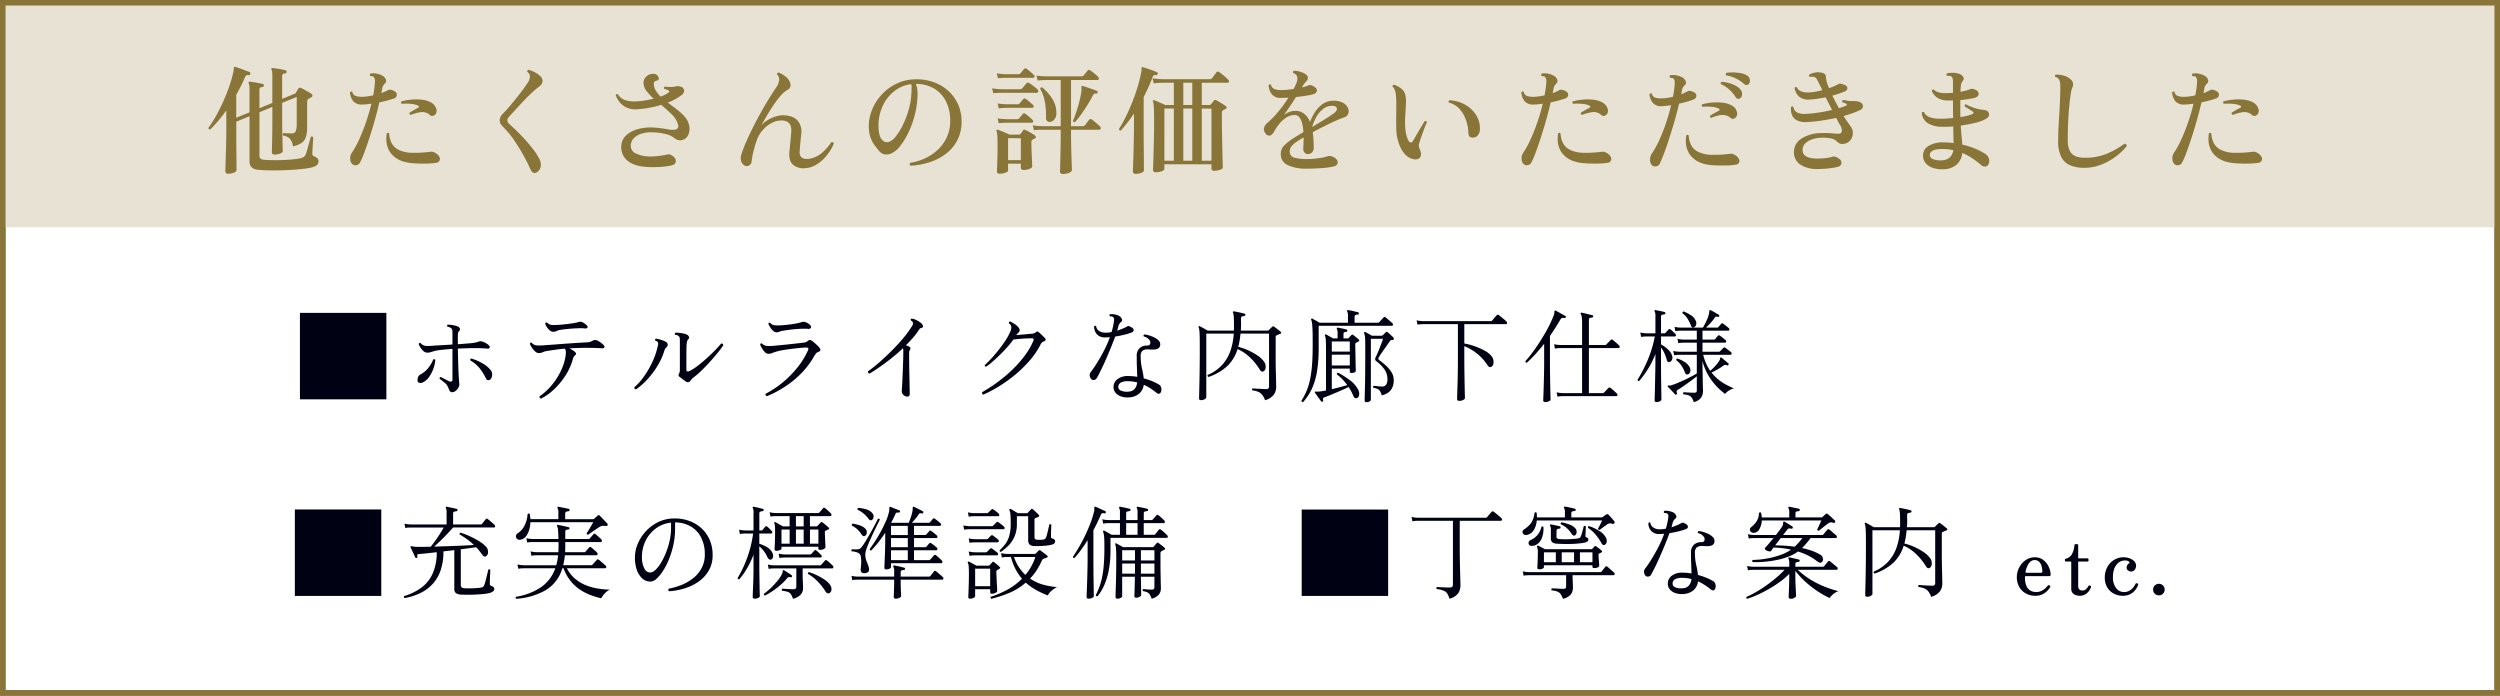
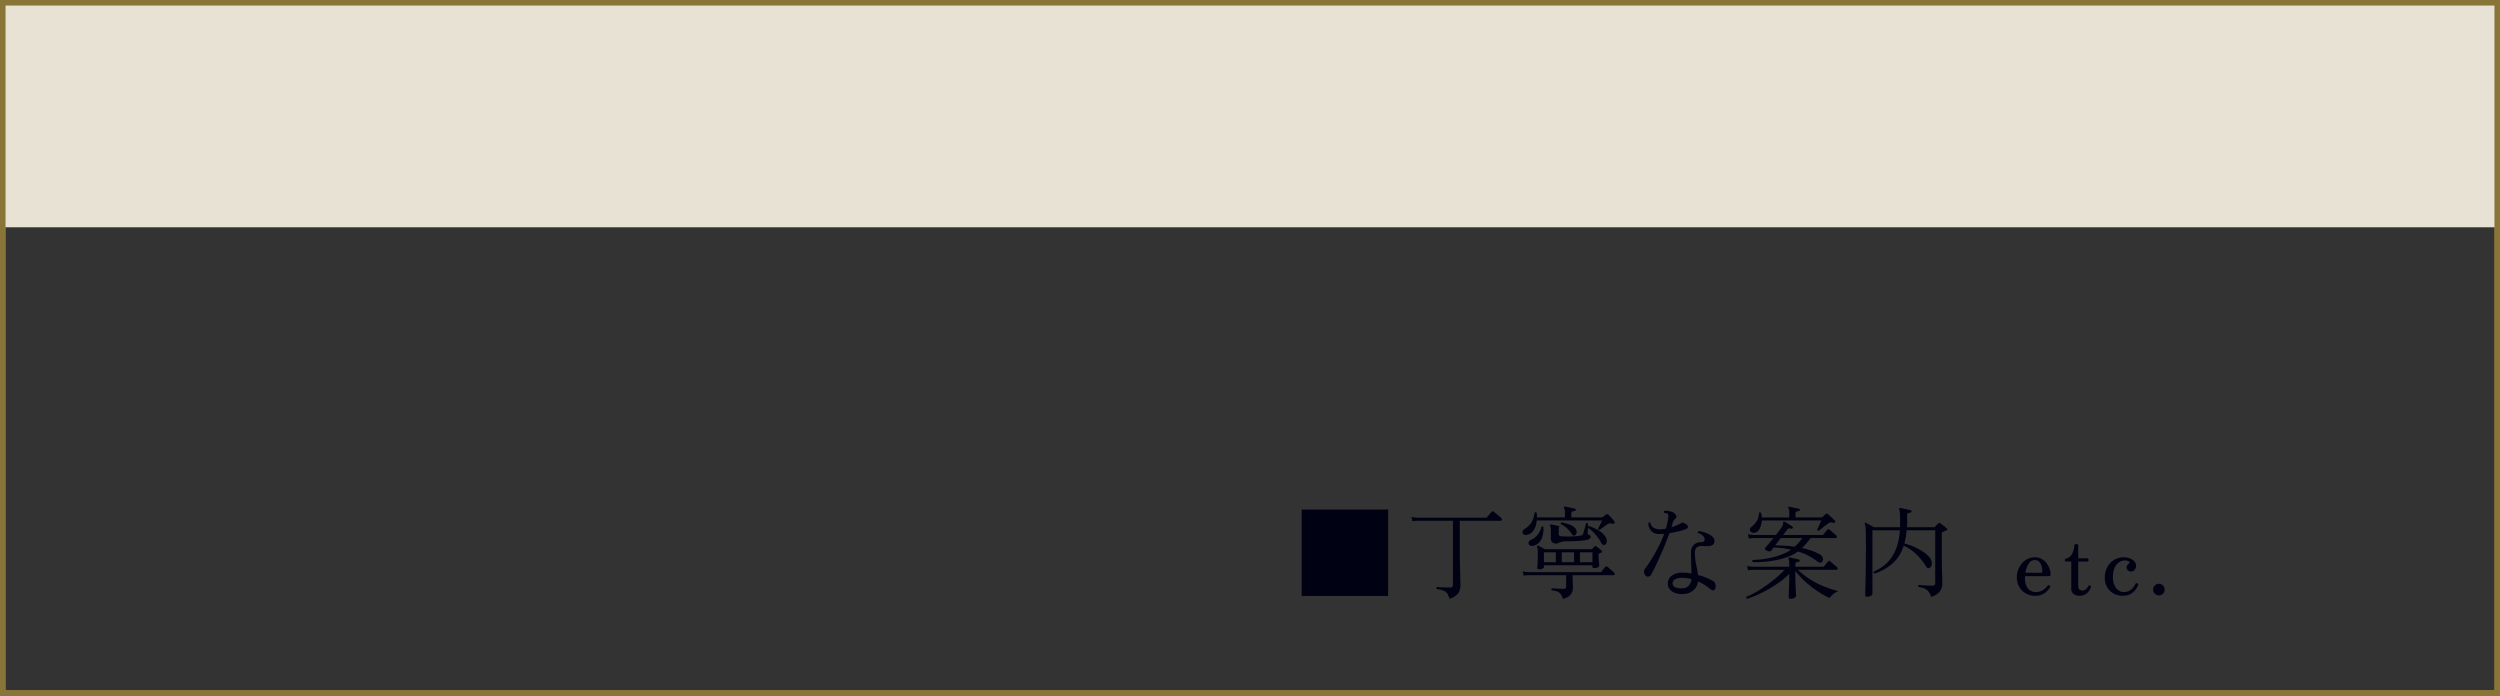
<svg xmlns="http://www.w3.org/2000/svg" width="902" height="251" viewBox="0 0 902 251">
  <rect x="0" y="0" width="902" height="251" fill="#333333" stroke="none" />
  <g id="グループ_11438" data-name="グループ 11438" transform="translate(-8585 8854)">
    <g id="長方形_17244" data-name="長方形 17244" transform="translate(8585 -8801)" fill="#fff" stroke="#887537" stroke-width="2">
-       <rect width="902" height="198" stroke="none" />
      <rect x="1" y="1" width="900" height="196" fill="none" />
    </g>
-     <path id="パス_46980" data-name="パス 46980" d="M-210.75,7.224v-31.19h31.19V7.224Zm54.894-2.569a.87.87,0,0,1-.789-.367,5.535,5.535,0,0,1-.5-1.064,4.35,4.35,0,0,0-1.431-2.018q-1.064-.881-1.8-1.431a.528.528,0,0,1,.092-.4.4.4,0,0,1,.349-.183q.587.257,1.5.752t1.578.789a1.059,1.059,0,0,0,.789.055.569.569,0,0,0,.349-.605V-10.976q-1.945.147-3.559.312a23.847,23.847,0,0,0-2.459.349,15.046,15.046,0,0,0-1.578.459,4.656,4.656,0,0,1-1.578.239,1.964,1.964,0,0,1-1.266-.55,5.561,5.561,0,0,1-1.1-1.284,6.24,6.24,0,0,1-.642-1.284q.183-.55.66-.33a2.952,2.952,0,0,0,1.743.991,13.337,13.337,0,0,0,2.587-.037q1.064-.073,3.064-.183t4.128-.257v-4.073a7.233,7.233,0,0,0-.073-1.119,1.036,1.036,0,0,0-.44-.716,1.8,1.8,0,0,0-.514-.312,2.393,2.393,0,0,0-.771-.2.553.553,0,0,1-.128-.4.435.435,0,0,1,.165-.33,8.821,8.821,0,0,1,1.926.165,8.815,8.815,0,0,1,1.816.5,1.3,1.3,0,0,1,.679.7.811.811,0,0,1-.165.844,1.6,1.6,0,0,0-.459.789,5.247,5.247,0,0,0-.092,1.082v2.972q1.541-.11,2.862-.22t2.128-.183a11.877,11.877,0,0,0,1.394-.22,9.891,9.891,0,0,0,1.174-.33,3.051,3.051,0,0,1,.587-.128,1.334,1.334,0,0,1,.477.055,7.221,7.221,0,0,1,1.431.587,5.356,5.356,0,0,1,.954.66q.624.55.5.991t-.972.367q-.771-.073-1.871-.128t-2.5-.055q-1.321,0-2.936.055t-3.229.128q.073,3.119.147,5.706t.183,4.367q.11,1.78.183,2.514a2.27,2.27,0,0,1-.275,1.431,3.71,3.71,0,0,1-1.027,1.229A2.121,2.121,0,0,1-155.856,4.655Zm13.54-4.44q-.881.4-1.358-.587a17.26,17.26,0,0,0-2.22-3.578,11.949,11.949,0,0,0-3.358-2.844q-.183-.55.294-.7a17,17,0,0,1,4.183,1.8,10.279,10.279,0,0,1,2.789,2.312A2.376,2.376,0,0,1-141.4-1.95a3.107,3.107,0,0,1-.22,1.376A1.371,1.371,0,0,1-142.316.215Zm-24,.844a1.7,1.7,0,0,1-1.578.147q-.55-.33-.4-1.321a2.307,2.307,0,0,1,.422-1.119,1.968,1.968,0,0,1,.716-.569,8.849,8.849,0,0,0,2.77-2.367,12.01,12.01,0,0,0,1.743-2.991.483.483,0,0,1,.734.183,11.414,11.414,0,0,1-.734,3.266A12.389,12.389,0,0,1-164.2-.775,5.576,5.576,0,0,1-166.313,1.059Zm42.565,5.908a.709.709,0,0,1-.477-.312.6.6,0,0,1-.073-.5A20.989,20.989,0,0,0-120.96,3.3a24.359,24.359,0,0,0,2.917-3.724A23.385,23.385,0,0,0-115.9-4.665a16.96,16.96,0,0,0,1.064-4.33,4.96,4.96,0,0,0,.018-1.119,2.084,2.084,0,0,0-.349-.936q-1.8.147-3.449.385t-3.046.459a5.217,5.217,0,0,0-1.468.44,3.363,3.363,0,0,1-1.5.294,1.981,1.981,0,0,1-1.3-.624,7.132,7.132,0,0,1-1.193-1.431,5.449,5.449,0,0,1-.66-1.321.455.455,0,0,1,.66-.33,2.617,2.617,0,0,0,1.651.936,15.087,15.087,0,0,0,2.459-.018h.22q.881-.073,2.44-.183t3.449-.257q1.89-.147,3.779-.275t3.431-.22q1.541-.092,2.385-.128a5.281,5.281,0,0,0,1.174-.165,6.293,6.293,0,0,0,1.174-.532,2.029,2.029,0,0,1,1.835.183,8.54,8.54,0,0,1,1.1.734,6.434,6.434,0,0,1,.881.771q.4.477.239.844t-.972.294q-.514-.037-1.321-.073t-1.615-.055q-.807-.018-1.394-.018-1.761-.037-3.523.018t-3.339.128a3.033,3.033,0,0,1-.4.037q.514.294,1.009.587a5.352,5.352,0,0,1,.826.587q.917.7.183,1.321a1.881,1.881,0,0,0-.44.44,3.141,3.141,0,0,0-.367.881,21.117,21.117,0,0,1-2.5,5.688,26.115,26.115,0,0,1-4.055,5.045A20.315,20.315,0,0,1-123.748,6.967Zm4.4-24.108a1.936,1.936,0,0,1-1.266-.514,5.257,5.257,0,0,1-1.046-1.211,5.19,5.19,0,0,1-.587-1.174q.11-.55.624-.44a3.5,3.5,0,0,0,.991.679,3.239,3.239,0,0,0,1.174.22q.7.018,1.871-.055h.037q1.174-.073,2.5-.22t2.55-.33a18.1,18.1,0,0,0,2.037-.4.6.6,0,0,0,.147-.037,4.011,4.011,0,0,1,.679-.147,1.389,1.389,0,0,1,.679.11,7.546,7.546,0,0,1,.936.55,5.509,5.509,0,0,1,.752.624q.477.477.257.844t-.954.294a14.6,14.6,0,0,0-2.147-.073q-1.229.037-2.514.128t-2.385.22q-1.1.128-1.761.239a4.605,4.605,0,0,0-1.394.422A2.448,2.448,0,0,1-119.345-17.141Zm47.7,17.87q-.55-.4-1.156-.862t-1.009-.789a.8.8,0,0,1-.33-.55,1.028,1.028,0,0,1,.147-.514,1.965,1.965,0,0,0,.257-.642,3.464,3.464,0,0,0,.073-.716V-14.022a6.245,6.245,0,0,0-.055-.844,1.19,1.19,0,0,0-.349-.7,1.924,1.924,0,0,0-1.284-.477q-.33-.514.11-.771a8.014,8.014,0,0,1,1.376.055,16.1,16.1,0,0,1,1.6.257,4.184,4.184,0,0,1,1.211.422,1.4,1.4,0,0,1,.661.7.78.78,0,0,1-.147.844,1.77,1.77,0,0,0-.477.752,6.641,6.641,0,0,0-.183,1.046q-.073.587-.092,2.44t-.018,4.458v2.275q0,1.138,1.211.55A18.051,18.051,0,0,0-67.294-4.83q1.559-1.193,3.174-2.642t3.027-2.88A33.56,33.56,0,0,0-58.8-12.884q.734-.11.807.587a27.951,27.951,0,0,1-1.871,2.532Q-61.111-8.224-62.653-6.5t-3.1,3.247A28.518,28.518,0,0,1-68.6-.775,5.221,5.221,0,0,0-69.808.472Q-70.468,1.463-71.643.729Zm-17.833,2.9a.713.713,0,0,1-.477-.257.59.59,0,0,1-.147-.477,22.107,22.107,0,0,0,3.6-4.073A33.147,33.147,0,0,0-83.477-6.5a25.927,25.927,0,0,0,1.853-5.577,2.064,2.064,0,0,0,.037-1.284,1.64,1.64,0,0,0-.917-.587.483.483,0,0,1,.183-.734,11.055,11.055,0,0,1,1.926.459,8.226,8.226,0,0,1,1.743.752,1.135,1.135,0,0,1,.55.679.978.978,0,0,1-.11.862,3.033,3.033,0,0,1-.55.66,2.158,2.158,0,0,0-.514.991,23.383,23.383,0,0,1-2.312,5.174,30.858,30.858,0,0,1-3.578,4.88A24.7,24.7,0,0,1-89.476,3.628Zm47.225,2.458q-.7-.257-.44-.881a35.311,35.311,0,0,0,6.238-4.165,36.433,36.433,0,0,0,5.266-5.376,28.807,28.807,0,0,0,3.761-6.128q.22-.514.073-.752t-.807-.239q-.4,0-1.376.073t-2.275.22q-1.3.147-2.66.33t-2.514.4a16.884,16.884,0,0,0-1.853.44,16.409,16.409,0,0,0-1.56.532,3.463,3.463,0,0,1-1.3.275A1.827,1.827,0,0,1-42.985-9.8a6.671,6.671,0,0,1-1.082-1.431,8.911,8.911,0,0,1-.642-1.321q.22-.55.66-.367a2.862,2.862,0,0,0,1.56.844,10.534,10.534,0,0,0,2.514,0q.771-.073,2.2-.2t3.082-.312l3.156-.349q1.5-.165,2.422-.275a4.544,4.544,0,0,0,.9-.183,1.87,1.87,0,0,0,.605-.367,1.51,1.51,0,0,1,.807-.422.981.981,0,0,1,.66.239,5.914,5.914,0,0,1,.991.734q.587.514,1.138,1.046a5.845,5.845,0,0,1,.771.862.955.955,0,0,1,.257.844q-.11.367-.7.55a1.9,1.9,0,0,0-.881.624,5.843,5.843,0,0,0-.7,1.027,28.674,28.674,0,0,1-4.293,5.779,35.187,35.187,0,0,1-5.8,4.88A38.046,38.046,0,0,1-42.251,6.086Zm3.486-23.044a1.868,1.868,0,0,1-1.266-.55,5.828,5.828,0,0,1-1.046-1.266,8.531,8.531,0,0,1-.66-1.266q.11-.514.66-.367a2.2,2.2,0,0,0,1.358.881,12.034,12.034,0,0,0,2.018.073,2.364,2.364,0,0,0,.294-.018,2.682,2.682,0,0,1,.33-.018q.771-.037,2.165-.183t2.825-.4a18.84,18.84,0,0,0,2.348-.55.106.106,0,0,0,.073-.037,4.046,4.046,0,0,1,.5-.11,1.377,1.377,0,0,1,.642.11,4.018,4.018,0,0,1,1.908,1.119q.44.605.2.991a.908.908,0,0,1-.9.349,23.08,23.08,0,0,0-3.192,0q-1.8.11-3.431.312t-2.587.385a4.262,4.262,0,0,0-1.248.349A2.062,2.062,0,0,1-38.765-16.957ZM8.02,6.2a2.4,2.4,0,0,1-1.174-.7,1.59,1.59,0,0,1-.44-1.211q0-.294.073-1.431T6.626.105q.073-1.615.147-3.468T6.9-7.013q.055-1.8.055-3.192a4.189,4.189,0,0,0-.037-.587,1.35,1.35,0,0,0-.11-.4Q4.644-9.142,2.369-7.362T-1.887-4.225Q-3.869-2.867-5.226-2.06a.645.645,0,0,1-.55-.844q1.027-.7,2.624-2T.278-7.912q1.835-1.706,3.688-3.633t3.449-3.89a31.271,31.271,0,0,0,2.66-3.761,3.174,3.174,0,0,0,.33-.624,1.175,1.175,0,0,0,0-.587.785.785,0,0,0-.257-.5,1.689,1.689,0,0,0-.477-.312.451.451,0,0,1,.257-.66,4.313,4.313,0,0,1,1.486.4,8.676,8.676,0,0,1,1.541.881,3.26,3.26,0,0,1,1.009,1.064.685.685,0,0,1,.073.605.556.556,0,0,1-.4.349,2.411,2.411,0,0,0-.55.183,1.058,1.058,0,0,0-.4.4,22.864,22.864,0,0,1-2.165,2.9q-1.248,1.431-2.642,2.825A6.019,6.019,0,0,1,8.626-12a3.126,3.126,0,0,1,.605.33.464.464,0,0,1,.275.477,1.3,1.3,0,0,1-.2.624,1.93,1.93,0,0,0-.257.991q0,1.651.018,3.541T9.121-2.3q.037,1.853.073,3.449t.055,2.66q.018,1.064.018,1.358a1.063,1.063,0,0,1-.349.936A1.054,1.054,0,0,1,8.02,6.2ZM35.8,5.536a.741.741,0,0,1-.385-.385.548.548,0,0,1,.018-.532q1.578-.881,3.6-2.238t4.165-3.1a48.624,48.624,0,0,0,4.183-3.835A38.911,38.911,0,0,0,51.1-8.995a25.306,25.306,0,0,0,2.752-4.844q.22-.55.055-.752a.924.924,0,0,0-.716-.2q-.807,0-2,.055t-2.4.165q-1.211.11-2.128.22a29.571,29.571,0,0,1-2.092,2.624Q43.32-10.316,41.926-8.94T39.21-6.408a22.174,22.174,0,0,1-2.385,1.853q-.55-.073-.477-.587,1.138-1.027,2.5-2.514t2.66-3.156q1.3-1.67,2.367-3.3a18.738,18.738,0,0,0,1.615-2.954,4.008,4.008,0,0,0,.44-1.761,2.139,2.139,0,0,0-.917-1.431q0-.587.514-.587a11.756,11.756,0,0,1,1.486.826,5.65,5.65,0,0,1,1.376,1.156q.991,1.138.147,1.981-.294.294-.477.5a5.014,5.014,0,0,0-.367.459q.991-.11,2.055-.2t2-.183q.936-.092,1.413-.128a2.7,2.7,0,0,0,1.578-.514,1.077,1.077,0,0,1,.587-.294.933.933,0,0,1,.55.294q.4.33,1.1,1.009T58-14.939a.784.784,0,0,1,.275.752q-.092.385-.789.569A2.329,2.329,0,0,0,56.346-12.3a28.7,28.7,0,0,1-3.89,5.633,44.681,44.681,0,0,1-5.229,5.082,50.482,50.482,0,0,1-5.816,4.165A44.97,44.97,0,0,1,35.8,5.536Zm52.583.991a7.109,7.109,0,0,1-2.88-.349,4.343,4.343,0,0,1-2.037-1.394,3.18,3.18,0,0,1-.66-2.22,3.426,3.426,0,0,1,1.5-2.679,5.988,5.988,0,0,1,3.669-1.064q.881,0,1.725.073t1.651.22q-.037-1.615-.11-3.339t-.073-4a3.831,3.831,0,0,1,1.064-3.046,3.9,3.9,0,0,1,2.642-.917,1.228,1.228,0,0,0,.972-.294,1.309,1.309,0,0,0,.239-.844,1.878,1.878,0,0,0-.66-1.193,3.482,3.482,0,0,0-1.725-.936.509.509,0,0,1,.22-.734,9.457,9.457,0,0,1,1.761.367,11.064,11.064,0,0,1,1.89.752A5.577,5.577,0,0,1,99.058-14a1.848,1.848,0,0,1,.587,1.3,1.663,1.663,0,0,1-.624,1.486,2.809,2.809,0,0,1-1.486.459q-.862.037-1.6,0a1.867,1.867,0,0,0-.367-.037h-.33a3.172,3.172,0,0,0-2.018.514A2.547,2.547,0,0,0,92.6-8.261a19.194,19.194,0,0,0,.459,4.33,32.248,32.248,0,0,1,.642,3.6A22.118,22.118,0,0,1,97.113.839,17.314,17.314,0,0,1,99.2,1.9a1.728,1.728,0,0,1,.771,1.082,2.5,2.5,0,0,1,.037,1.266,1.26,1.26,0,0,1-.587.9q-.44.239-1.064-.239-.917-.734-2.073-1.523A15.715,15.715,0,0,0,93.7,1.977a5.133,5.133,0,0,1-1.615,3.174A6.063,6.063,0,0,1,88.38,6.527ZM74.8-.042a2.271,2.271,0,0,1-.587-1.229,1.748,1.748,0,0,1,.4-1.376,38.5,38.5,0,0,0,2.275-3.339Q78.143-8,79.372-10.371a38.981,38.981,0,0,0,2.11-4.825q-.44.037-.862.055t-.826.018a3.7,3.7,0,0,1-3.064-1.211,4.06,4.06,0,0,1-.936-2.715.453.453,0,0,1,.734-.11A2.268,2.268,0,0,0,77.666-17.4a4.1,4.1,0,0,0,2.128.587q.55,0,1.138-.055a7.862,7.862,0,0,0,1.174-.2q.294-1.027.514-2.018t.33-1.908a3.873,3.873,0,0,0,.037-.881.886.886,0,0,0-.33-.55.827.827,0,0,0-.55-.239l-.661-.092a.444.444,0,0,1-.092-.4.567.567,0,0,1,.2-.33,5.72,5.72,0,0,1,1.486.055,5.337,5.337,0,0,1,1.486.422A2.364,2.364,0,0,1,85.7-21.966a.9.9,0,0,1-.147,1.266,2.983,2.983,0,0,0-.605.642,2.96,2.96,0,0,0-.385.862q-.073.367-.183.771a9.264,9.264,0,0,1-.294.881q1.138-.367,2.128-.789a12.907,12.907,0,0,0,1.651-.826q.44-.257,1.688.587a1.04,1.04,0,0,1,.5.844q.018.514-.642.807a19.526,19.526,0,0,1-2.532.789q-1.651.422-3.486.716-.7,1.908-1.6,4.11t-1.835,4.33q-.936,2.128-1.78,3.835t-1.431,2.7a1.266,1.266,0,0,1-.954.679A1.1,1.1,0,0,1,74.8-.042ZM88.27,4.435A2.957,2.957,0,0,0,90.38,3.5a3.972,3.972,0,0,0,.936-2.367,12.8,12.8,0,0,0-3.449-.44,4.82,4.82,0,0,0-2.44.5,1.711,1.711,0,0,0-.9,1.376A1.426,1.426,0,0,0,85.39,4.05,5.293,5.293,0,0,0,88.27,4.435Zm49.207,3.119a7.321,7.321,0,0,0-.991-1.89,3.666,3.666,0,0,0-1.376-1.1,7.75,7.75,0,0,0-2.22-.569.444.444,0,0,1-.092-.4.513.513,0,0,1,.238-.33q.33.037,1.174.092t1.871.11q1.027.055,1.835.055a.876.876,0,0,0,.991-.991V-16.48H128.6q-.11,1.321-.312,2.514a22.787,22.787,0,0,1-.5,2.257,21.163,21.163,0,0,1,3.706,1.3,22.045,22.045,0,0,1,3.247,1.816A9.178,9.178,0,0,1,137-6.5a3.03,3.03,0,0,1,.679,2.11A1.768,1.768,0,0,1,137-2.94a.8.8,0,0,1-.66.147q-.367-.073-.771-.7a21.783,21.783,0,0,0-3.5-4.348,15.218,15.218,0,0,0-4.532-3.064,14.109,14.109,0,0,1-3.706,6.146,18.867,18.867,0,0,1-6.752,3.908.5.5,0,0,1-.294-.734A14.84,14.84,0,0,0,122.175-5.4a14.868,14.868,0,0,0,2.9-5.155,23.837,23.837,0,0,0,1.1-5.926h-9.907V6.527q0,.294-.55.642a2.349,2.349,0,0,1-1.284.349q-.771,0-.771-.55,0-.22.037-1.816t.092-4.128q.055-2.532.092-5.669t.037-6.44q0-2.825-.037-4.367t-.128-2.238a3.982,3.982,0,0,0-.239-1.027.339.339,0,0,1,.037-.4.365.365,0,0,1,.44,0q.4.22,1.321.716t1.431.826h9.467a5.977,5.977,0,0,0,.037-.66q0-.33,0-.66,0-1.908-.037-2.936a13.621,13.621,0,0,0-.11-1.486,3.144,3.144,0,0,0-.183-.716q-.147-.22,0-.367a.36.36,0,0,1,.367-.11q.477.073,1.174.22t1.431.312q.734.165,1.174.312.367.11.294.44a.444.444,0,0,1-.4.4,4.72,4.72,0,0,0-.771.147q-.4.11-.4.66v1.064q.037.881.018,1.725t-.092,1.651h9.724a.561.561,0,0,0,.4-.183l.624-.624q.4-.4.624-.587a.5.5,0,0,1,.294-.183.811.811,0,0,1,.367.183q.4.257,1.174.862t1.174.972q.477.44-.147.734a8.274,8.274,0,0,0-1.358.587.455.455,0,0,0-.294.477v7.559q0,2.458.055,4.7t.092,3.8q.037,1.559.037,2.037a4.768,4.768,0,0,1-.862,2.807A6.089,6.089,0,0,1,137.477,7.554Zm20.732.514a.452.452,0,0,1-.55-.147q-.183-.294-.605-.862t-.844-1.174q-.422-.605-.716-1.009-.11-.257-.037-.367.11-.11.55-.073h.514q.294,0,.7-.037.477-.073,1.046-.147a11.824,11.824,0,0,0,1.193-.22V-10.426q0-2.532-.073-3.669a5.406,5.406,0,0,0-.294-1.651q-.11-.257.037-.367a.289.289,0,0,1,.4-.037q.22.11.679.367l.954.532a7.073,7.073,0,0,1,.789.5h1.688v-1.688a3.719,3.719,0,0,0-.257-1.725.333.333,0,0,1,0-.367.4.4,0,0,1,.367-.11q.587.11,1.541.312t1.578.385q.294.037.294.44a.363.363,0,0,1-.4.367,2.245,2.245,0,0,0-.7.165q-.294.128-.294.679v1.541h1.5a.561.561,0,0,0,.4-.183q.183-.22.422-.477t.5-.514a.473.473,0,0,1,.734-.037q.33.257.972.771a12.185,12.185,0,0,1,.936.807q.477.477-.11.807-.183.073-.385.165a3.02,3.02,0,0,0-.422.239.554.554,0,0,0-.22.183.994.994,0,0,0-.073.477q0,.954.037,2.458t.055,3.046q.018,1.541.055,2.642t.037,1.248a.686.686,0,0,1-.477.624,2.339,2.339,0,0,1-.991.22.987.987,0,0,1-.532-.11q-.165-.11-.165-.477v-.991h-6.495V3.554q1.5-.33,3.009-.734t2.569-.734a17.87,17.87,0,0,0-3.743-3.853q-.073-.587.477-.587A31.027,31.027,0,0,1,168.153.38a10.061,10.061,0,0,1,2.9,3.321,3.149,3.149,0,0,1,.367,1.853,1.322,1.322,0,0,1-.734,1.193q-.844.367-1.358-.734-.367-.881-.789-1.688a13.961,13.961,0,0,0-.936-1.541q-.807.4-1.963.917t-2.4,1.046q-1.248.532-2.367.991t-1.853.716a1.027,1.027,0,0,0-.605.367,1,1,0,0,0,.018.734A.445.445,0,0,1,158.209,8.068Zm15.852.183q-.66,0-.66-.514,0-.477.11-4.9t.11-13.558q0-1.981-.018-3.119a13.973,13.973,0,0,0-.11-1.743,3.855,3.855,0,0,0-.275-1.009.384.384,0,0,1,.073-.4.339.339,0,0,1,.4-.037q.367.183,1.119.605t1.229.716h3.413a.838.838,0,0,0,.477-.183l1.138-1.1a.42.42,0,0,1,.587-.037q.44.367,1.1.972t1.027,1.009a.576.576,0,0,1,.147.587.628.628,0,0,1-.624.294.673.673,0,0,0-.5.092,2.876,2.876,0,0,0-.459.532q-.294.4-.826,1.174t-1.156,1.651q-.624.881-1.138,1.651T178.5-7.894a.773.773,0,0,0-.165.55,1.259,1.259,0,0,0,.385.477,26.852,26.852,0,0,1,2.367,1.926,11.145,11.145,0,0,1,2,2.385,5.234,5.234,0,0,1,.807,2.807,6.252,6.252,0,0,1-.605,2.917,4.44,4.44,0,0,1-1.578,1.761,6.76,6.76,0,0,1-2.147.862,6.44,6.44,0,0,0-.624-1.523,2.03,2.03,0,0,0-.881-.789,5.7,5.7,0,0,0-1.5-.4q-.294-.477.147-.734.734.073,1.578.165a13.824,13.824,0,0,0,1.468.092,1.629,1.629,0,0,0,1.394-.642,3.446,3.446,0,0,0,.477-2.037,5.958,5.958,0,0,0-1.211-3.669A13.337,13.337,0,0,0,177.657-6.5a1.017,1.017,0,0,1-.459-.642,1.663,1.663,0,0,1,.238-.936q.44-.881.954-2.147t.972-2.5q.459-1.229.679-1.89h-4.4V7.334a.8.8,0,0,1-.422.624A2,2,0,0,1,174.061,8.251ZM151.2,8.215a.516.516,0,0,1-.624-.44A26.287,26.287,0,0,0,152.5,4.05a22.616,22.616,0,0,0,1.266-4.275,44.576,44.576,0,0,0,.7-5.688q.22-3.3.183-8,0-2.825-.073-4.33t-.183-2.183a3.764,3.764,0,0,0-.294-1.046.333.333,0,0,1,.073-.367.289.289,0,0,1,.4-.037q.4.22,1.248.7t1.321.771h10.238v-2.348a3.86,3.86,0,0,0-.257-1.725.268.268,0,0,1,0-.4.418.418,0,0,1,.367-.073,16.7,16.7,0,0,1,1.725.33q1.1.257,1.8.44.367.11.294.44,0,.367-.4.367a3.471,3.471,0,0,0-.752.165q-.385.128-.385.679v2.128h8.44a.546.546,0,0,0,.4-.147q.11-.11.459-.5l.7-.771q.349-.385.459-.5a.491.491,0,0,1,.66-.073,9.336,9.336,0,0,1,.752.605l1.064.917q.532.459.679.605a.6.6,0,0,1,.22.605.383.383,0,0,1-.4.349H156.815v8a52.075,52.075,0,0,1-.587,8.366A24.507,24.507,0,0,1,154.411,3.3,19.914,19.914,0,0,1,151.2,8.215ZM161.548-5h6.495v-3.89h-6.495Zm0-4.99h6.495v-3.669h-6.495Zm45.978,17.76q-.771,0-.771-.624,0-.183.037-1.541t.11-3.5q.073-2.147.11-4.752t.037-5.284V-19.893H194.426l-.605.018a8.139,8.139,0,0,0-1.339.165l-.33-1.578a9.085,9.085,0,0,0,1.578.257l.66.037h24.548a.546.546,0,0,0,.4-.147q.147-.147.477-.55t.7-.826q.367-.422.55-.605a.487.487,0,0,1,.7-.073q.257.183.826.642t1.138.936a7.914,7.914,0,0,1,.826.771.6.6,0,0,1,.22.605.383.383,0,0,1-.4.349H209.361v6.972a23.075,23.075,0,0,1,3.853,1.027,23.111,23.111,0,0,1,3.486,1.559,8.091,8.091,0,0,1,2.275,1.743,3.381,3.381,0,0,1,.862,1.6,3.185,3.185,0,0,1-.018,1.486,1.508,1.508,0,0,1-.587.917.917.917,0,0,1-.807.165,1.869,1.869,0,0,1-.734-.716,17.017,17.017,0,0,0-3.578-4,18.434,18.434,0,0,0-4.752-2.825v4.073q0,2.569.037,5.082t.073,4.623q.037,2.11.073,3.431t.037,1.541q0,.33-.587.66A2.961,2.961,0,0,1,207.526,7.774Zm35.446-1.5-.294-1.578a9.085,9.085,0,0,0,1.578.257l.66.037h6.935V-11.27H244l-.605.018a6.362,6.362,0,0,0-1.339.2l-.294-1.615a9.084,9.084,0,0,0,1.578.257l.66.037h7.853v-7.852a16.276,16.276,0,0,0-.11-2.165,2.69,2.69,0,0,0-.367-1.138q-.147-.257,0-.4a.506.506,0,0,1,.367-.11q.4.073,1.156.257l1.5.367q.752.183,1.156.294.367.11.294.44,0,.33-.4.4a4.3,4.3,0,0,0-.752.147q-.385.11-.385.66v9.1h5.834a.546.546,0,0,0,.4-.147l1.651-1.688a.464.464,0,0,1,.661-.037q.514.367,1.266,1.027a13.957,13.957,0,0,1,1.082,1.027.642.642,0,0,1,.2.624.374.374,0,0,1-.385.294H254.311V4.986h5.027a.561.561,0,0,0,.4-.183l1.651-1.688a.464.464,0,0,1,.66-.037A14.9,14.9,0,0,1,263.3,4.1q.734.66,1.1,1.027a.666.666,0,0,1,.2.642.378.378,0,0,1-.385.312h-19.3l-.605.018A8.139,8.139,0,0,0,242.972,6.27Zm-4.367,1.945q-.771,0-.771-.624,0-.183.055-1.5T238,2.747q.055-2.018.11-4.367t.055-4.55v-6.642q-1.468,1.871-3.027,3.6t-3.211,3.229q-.587-.073-.514-.55a53.382,53.382,0,0,0,3.835-4.954q1.926-2.789,3.6-5.761a45.814,45.814,0,0,0,2.734-5.688,3.133,3.133,0,0,0,.275-1.229q-.018-.5.165-.605a.331.331,0,0,1,.367,0q.4.22,1.046.587t1.3.734q.66.367,1.064.587a.366.366,0,0,1,.147.514.339.339,0,0,1-.477.257,1.113,1.113,0,0,0-1.394.44q-1.688,2.936-3.816,6.018v9.5q0,2.238.037,4.532t.073,4.238q.037,1.945.073,3.211t.037,1.486q0,.294-.624.587A2.908,2.908,0,0,1,238.606,8.215Zm53.537,0a5.774,5.774,0,0,0-.789-1.651,2.325,2.325,0,0,0-1.1-.789,7.966,7.966,0,0,0-1.816-.349.486.486,0,0,1,.11-.771q.44.037,1.6.11t2.11.073a1.127,1.127,0,0,0,.807-.2.815.815,0,0,0,.183-.569V-1.069q-.917.734-2.2,1.67t-2.514,1.8q-1.229.862-2.11,1.376a.937.937,0,0,0-.459.5,1.189,1.189,0,0,0,.092.642.619.619,0,0,1,.073.275.391.391,0,0,1-.183.275.421.421,0,0,1-.55-.037q-.22-.257-.7-.771T283.7,3.61q-.514-.532-.844-.826a.4.4,0,0,1-.11-.367.415.415,0,0,1,.459-.165,3.028,3.028,0,0,0,1.156-.2q.734-.22,1.89-.7T288.712.27q1.3-.605,2.514-1.248T293.243-2.1V-8.848h-6.238l-.605.018a8.138,8.138,0,0,0-1.339.165l-.33-1.578a9.081,9.081,0,0,0,1.6.257l.679.037h6.238v-3.266H288.51l-.605.018a8.14,8.14,0,0,0-1.339.165l-.294-1.578a9.085,9.085,0,0,0,1.578.257l.66.037h4.734v-3.229h-5.8l-.605.018a8.139,8.139,0,0,0-1.339.165l-.294-1.578a9.087,9.087,0,0,0,1.578.257l.66.037h8q.33-.55.771-1.394t.826-1.761a8.791,8.791,0,0,0,.532-1.651,5.1,5.1,0,0,0,.165-1.082.467.467,0,0,1,.128-.385.331.331,0,0,1,.367,0,8.526,8.526,0,0,1,.954.477q.587.33,1.156.66t.826.514q.257.147.147.514a.312.312,0,0,1-.477.22,1.549,1.549,0,0,0-.642-.073.828.828,0,0,0-.532.44,14.663,14.663,0,0,1-1.523,1.908q-.862.917-1.56,1.615h4a.545.545,0,0,0,.4-.147q.183-.22.55-.642t.514-.605q.257-.33.7-.037a11.068,11.068,0,0,1,1.027.771q.624.514.991.807a.6.6,0,0,1,.22.605q-.073.349-.367.349H295.3v3.229h4.11a.545.545,0,0,0,.4-.147q.183-.22.55-.642t.514-.605q.257-.33.7-.037a11.059,11.059,0,0,1,1.027.771q.624.514.991.807a.6.6,0,0,1,.22.605.383.383,0,0,1-.4.349H295.3v3.266h5.908a.545.545,0,0,0,.4-.147l1.248-1.248a.653.653,0,0,1,.294-.2q.11-.018.367.165a12.7,12.7,0,0,1,1.046.771l1.009.807a.6.6,0,0,1,.22.605.383.383,0,0,1-.4.349h-9.834a16.957,16.957,0,0,0,1.064,3.174,17.238,17.238,0,0,0,1.468,2.624,21.3,21.3,0,0,0,1.651-1.6,13.012,13.012,0,0,0,1.5-1.89,1.827,1.827,0,0,0,.385-.917.374.374,0,0,1,.239-.4q.147-.11.33.073.477.367,1.211.991t1.211,1.064a.338.338,0,0,1,.037.514.417.417,0,0,1-.514.183,1.465,1.465,0,0,0-.55-.183,1.029,1.029,0,0,0-.7.257,21.9,21.9,0,0,1-2.183,1.394q-1.119.624-2.147,1.138A15.7,15.7,0,0,0,301.316.307a18.772,18.772,0,0,0,2.88,1.835q1.413.716,2.44,1.156a5.815,5.815,0,0,0-1.926.844,5.162,5.162,0,0,0-1.266,1.138,23.446,23.446,0,0,1-2.936-2.605,21.916,21.916,0,0,1-3.027-3.981A19.779,19.779,0,0,1,295.3-6.573v1.431q0,1.358.037,2.917T295.39.729q.018,1.394.055,2.348t.037,1.138a4.32,4.32,0,0,1-.7,2.422A4.331,4.331,0,0,1,292.142,8.215Zm-13.357,0q-.771,0-.771-.624,0-.147.037-1.156t.073-2.587q.037-1.578.073-3.413t.073-3.669q.037-1.835.037-3.339V-9.142a30.973,30.973,0,0,1-2.7,5.449A33.7,33.7,0,0,1,272.438.619a.528.528,0,0,1-.4-.092.4.4,0,0,1-.184-.349,51.891,51.891,0,0,0,3.5-6.733,41.653,41.653,0,0,0,2.734-8.9h-2.972l-.605.018a8.139,8.139,0,0,0-1.339.165l-.33-1.615a9.817,9.817,0,0,0,1.615.257l.66.037h3.192v-6.165a3.58,3.58,0,0,0-.257-1.725.314.314,0,0,1,0-.4.418.418,0,0,1,.367-.073q.587.11,1.578.312t1.615.385a.428.428,0,0,1,.294.44.444.444,0,0,1-.4.4,4.273,4.273,0,0,0-.789.147q-.385.11-.385.66v6.018h1.211a.545.545,0,0,0,.4-.147q.183-.22.569-.642t.532-.569a.436.436,0,0,1,.7-.037,7.7,7.7,0,0,1,.881.752q.514.5.881.826a.614.614,0,0,1,.2.624.4.4,0,0,1-.422.33h-4.954v2.862a11.391,11.391,0,0,1,1.5.972,11.054,11.054,0,0,1,1.486,1.339,4.118,4.118,0,0,1,.936,1.541,2.152,2.152,0,0,1,.055,1.67,1.358,1.358,0,0,1-.862.826.723.723,0,0,1-.624-.055,1.443,1.443,0,0,1-.44-.826,16.851,16.851,0,0,0-.881-2.4,8.867,8.867,0,0,0-1.174-1.926v4.917q0,2.018.018,4.33t.055,4.4q.037,2.092.055,3.5t.018,1.633q0,.294-.532.587A2.354,2.354,0,0,1,278.786,8.215ZM290.2-1.84q-.844.367-1.211-.55a11.426,11.426,0,0,0-1.266-2.5,7.168,7.168,0,0,0-1.89-1.981.576.576,0,0,1,.073-.4.437.437,0,0,1,.294-.22,10.929,10.929,0,0,1,2.624,1.229,4.926,4.926,0,0,1,1.743,1.743,2.2,2.2,0,0,1,.312,1.743A1.379,1.379,0,0,1,290.2-1.84Zm1.981-16.916a.851.851,0,0,1-.605,0,1.01,1.01,0,0,1-.422-.587,14.947,14.947,0,0,0-1.174-2.4,6.86,6.86,0,0,0-1.908-2.073.521.521,0,0,1,.44-.66,15,15,0,0,1,2.514,1.3,4.363,4.363,0,0,1,1.78,1.963,1.994,1.994,0,0,1,.165,1.615A1.389,1.389,0,0,1,292.179-18.755Z" transform="translate(8903.964 -8717.149)" fill="#000213" />
-     <path id="パス_46981" data-name="パス 46981" d="M-128.25,7.226v-31.19h31.19V7.226ZM-88.62,8a.618.618,0,0,1-.275-.367.361.361,0,0,1,.092-.367,20.463,20.463,0,0,0,6.036-2.9A12.973,12.973,0,0,0-78.621-.645a18.413,18.413,0,0,0,1.56-7.908q-1.908.22-3.559.4t-2.825.257a.776.776,0,0,0-.587.239.871.871,0,0,0,0,.716q.11.33-.294.44a.35.35,0,0,1-.477-.183q-.147-.33-.5-1.082l-.7-1.5q-.349-.752-.5-1.046-.11-.257.073-.367a.961.961,0,0,1,.55,0,4.928,4.928,0,0,0,.642.128,7.082,7.082,0,0,0,.972.055q.917.037,2.11.018t2.55-.055h.367q.807-.954,1.688-2.2t1.688-2.514q.807-1.266,1.321-2.22H-86.455l-.605.018a8.139,8.139,0,0,0-1.339.165l-.294-1.578a9.085,9.085,0,0,0,1.578.257l.66.037H-73.5v-4.183a3.581,3.581,0,0,0-.257-1.725.4.4,0,0,1,0-.4.332.332,0,0,1,.367-.073q.4.073,1.082.22l1.358.294q.679.147,1.082.257a.371.371,0,0,1,.294.477.363.363,0,0,1-.4.367,3.792,3.792,0,0,0-.771.165q-.4.128-.4.679v3.926h9.944a.632.632,0,0,0,.514-.22q.22-.294.679-.881t.642-.807a.436.436,0,0,1,.7-.037,7.286,7.286,0,0,1,.789.605q.5.422.972.844t.7.642A.653.653,0,0,1-56-17.8a.359.359,0,0,1-.367.33H-71.154q-.954,1.1-2.165,2.367t-2.422,2.44q-1.211,1.174-2.238,2.092,2.458-.073,5.1-.165t5.064-.2q2.422-.11,4.183-.22a25.305,25.305,0,0,0-5.137-3.779.445.445,0,0,1,.33-.66,30.43,30.43,0,0,1,3.761,1.486,27.453,27.453,0,0,1,3.247,1.8,10.729,10.729,0,0,1,2.2,1.816,2.653,2.653,0,0,1,.679,1.835,1.767,1.767,0,0,1-.532,1.431.98.98,0,0,1-.716.257,1.233,1.233,0,0,1-.752-.587q-.55-.734-1.1-1.449a13.727,13.727,0,0,0-1.174-1.339q-1.138.147-2.569.349t-2.972.385V3.153a1.46,1.46,0,0,0,.22.881,1.449,1.449,0,0,0,.954.4q.44.037,1.266.055t1.8-.018q.972-.037,1.816-.11A10.069,10.069,0,0,0-60.99,4.18a1.467,1.467,0,0,0,.734-.33,2.01,2.01,0,0,0,.4-.7,8,8,0,0,0,.349-1.1q.2-.771.422-1.67t.4-1.633q.183-.734.22-.991.514-.33.771.147-.037.257-.073.972T-57.834.419q-.037.826-.055,1.5t-.018.9a.678.678,0,0,0,.44.734,3.027,3.027,0,0,1,.844.44.875.875,0,0,1,.33.734,1.1,1.1,0,0,1-.385.807,3.609,3.609,0,0,1-1.486.66,13.375,13.375,0,0,1-2.183.349q-1.376.128-2.936.2t-2.936.055q-1.376-.018-2.147-.055a3.276,3.276,0,0,1-1.8-.569,1.782,1.782,0,0,1-.55-1.449V-9.323q-.991.147-1.981.257t-1.945.22A20.483,20.483,0,0,1-75.7-1.874a13.9,13.9,0,0,1-2.972,4.935,14.793,14.793,0,0,1-4.44,3.192A22.453,22.453,0,0,1-88.62,8Zm40.29.257a.544.544,0,0,1-.257-.367.4.4,0,0,1,.11-.367,22.181,22.181,0,0,0,9.284-3.614,13.91,13.91,0,0,0,4.917-6.66H-45.688l-.605.018a8.139,8.139,0,0,0-1.339.165l-.294-1.578a9.085,9.085,0,0,0,1.578.257l.66.037h11.742a17.3,17.3,0,0,0,.66-3.6h-7.669l-.605.018a8.14,8.14,0,0,0-1.339.165l-.294-1.578a9.085,9.085,0,0,0,1.578.257l.66.037h7.779q.037-.514.055-1.027t.018-1.027v-.826q0-.422-.037-.789h-9.284l-.605.018a8.882,8.882,0,0,0-1.376.165l-.294-1.578a9.085,9.085,0,0,0,1.578.257l.66.037h9.32q-.037-1.835-.128-2.972a4.42,4.42,0,0,0-.349-1.615.392.392,0,0,1,0-.4q.073-.147.367-.073a9.5,9.5,0,0,1,1.138.2q.734.165,1.486.33t1.156.275q.367.11.294.44a.324.324,0,0,1-.367.367,3.2,3.2,0,0,0-.771.165q-.367.128-.367.679v2.605h8.44a.561.561,0,0,0,.4-.183q.11-.11.4-.459t.587-.679q.294-.33.4-.44a.464.464,0,0,1,.624-.037,6.317,6.317,0,0,1,.66.55q.44.4.881.789a5.382,5.382,0,0,1,.587.569.665.665,0,0,1,.239.66.426.426,0,0,1-.459.33H-30.68v1.908q0,.477-.018.917t-.055.844h6.935a.545.545,0,0,0,.4-.147q.11-.147.4-.477t.587-.679q.294-.349.4-.459a.445.445,0,0,1,.66,0,7.289,7.289,0,0,1,.66.532l.881.771a5.382,5.382,0,0,1,.587.569.8.8,0,0,1,.22.679q-.073.312-.477.312H-30.827A17.82,17.82,0,0,1-31.066-5.6q-.165.9-.349,1.743h10.128a.561.561,0,0,0,.4-.183q.11-.11.459-.5l.7-.771q.349-.385.459-.5a.429.429,0,0,1,.66-.037,9.334,9.334,0,0,1,.752.605l1.064.917q.532.459.679.605a.6.6,0,0,1,.22.605.383.383,0,0,1-.4.349h-13.8a12.113,12.113,0,0,0,2.936,3.761A14.161,14.161,0,0,0-23.3,3.336a20.32,20.32,0,0,0,4.33,1.211,30.2,30.2,0,0,0,4.367.4,5.886,5.886,0,0,0-1.908,1.468A7.026,7.026,0,0,0-17.691,8.07a29.723,29.723,0,0,1-3.743-1.119A19.277,19.277,0,0,1-25.25,5.024,15.222,15.222,0,0,1-28.7,1.905,16.054,16.054,0,0,1-31.3-2.755h-.44a13.563,13.563,0,0,1-5.981,7.889A24.6,24.6,0,0,1-48.33,8.253ZM-46.716-13.1a1.449,1.449,0,0,1-1.339-.239,1.256,1.256,0,0,1-.422-1.046,1.212,1.212,0,0,1,.624-.991,6.882,6.882,0,0,0,2.5-2.844,9.96,9.96,0,0,0,1.064-4.018q.4-.477.771-.147a8.853,8.853,0,0,1,.165.936q.055.459.092.972h10.091v-2.275a3.308,3.308,0,0,0-.294-1.725.355.355,0,0,1,.037-.4q.073-.147.33-.073.4.073,1.119.22l1.431.294q.716.147,1.119.257a.371.371,0,0,1,.294.477.363.363,0,0,1-.4.367,3.792,3.792,0,0,0-.771.165q-.4.128-.4.679v2.018h10.054a.632.632,0,0,0,.4-.147q.257-.257.66-.605t.624-.532a.447.447,0,0,1,.734.037q.33.294.862.862t1.064,1.119q.532.55.789.844a.573.573,0,0,1,.147.312.464.464,0,0,1-.11.385.8.8,0,0,1-.312.2,1.14,1.14,0,0,1-.532-.018,2.669,2.669,0,0,0-2.165.44q-.44.294-1.284.862t-1.6,1.1l-1.009.716q-.587.073-.587-.477.257-.4.752-1.211t.972-1.615q.477-.807.66-1.174H-43.266a10.344,10.344,0,0,1-.459,2.825,7.084,7.084,0,0,1-1.156,2.293A3.035,3.035,0,0,1-46.716-13.1Zm53.5,18.64a.612.612,0,0,1-.275-.477.59.59,0,0,1,.165-.477,23.207,23.207,0,0,0,4.568-1.321,16.86,16.86,0,0,0,4.2-2.422A11.609,11.609,0,0,0,18.508-2.81a10.247,10.247,0,0,0,1.156-4.935,13.033,13.033,0,0,0-1.358-6.165,9.72,9.72,0,0,0-3.761-3.963,11.215,11.215,0,0,0-5.6-1.431v2.275A26.9,26.9,0,0,1,8.344-11.3,32.431,32.431,0,0,1,6.766-6.094,24.668,24.668,0,0,1,4.6-1.838,13.748,13.748,0,0,1,2.234,1.025,3.435,3.435,0,0,1,.069,2.052a4.548,4.548,0,0,1-1.761-.367A4.554,4.554,0,0,1-3.307.511,8,8,0,0,1-4.921-2.333a13.368,13.368,0,0,1-.624-4.385A12.581,12.581,0,0,1-4.518-11.6,15.482,15.482,0,0,1-1.582-16.13,14.88,14.88,0,0,1,2.95-19.469,13.293,13.293,0,0,1,8.8-20.735a15.083,15.083,0,0,1,5.431.954,13.1,13.1,0,0,1,4.348,2.7,12.169,12.169,0,0,1,2.88,4.165,13.582,13.582,0,0,1,1.027,5.357,10.939,10.939,0,0,1-1.376,5.6,12.606,12.606,0,0,1-3.651,3.981A17.736,17.736,0,0,1,12.4,4.492,24.274,24.274,0,0,1,6.784,5.538ZM-.041-1.214a2.941,2.941,0,0,0,1.871-.936A11.592,11.592,0,0,0,3.849-4.718,24.9,24.9,0,0,0,5.665-8.424a27.781,27.781,0,0,0,1.321-4.33,20.748,20.748,0,0,0,.5-4.458V-19.23a11.056,11.056,0,0,0-5.431,2.073,12.089,12.089,0,0,0-3.724,4.422A13.1,13.1,0,0,0-3.013-6.791a8.562,8.562,0,0,0,.826,4.018A2.443,2.443,0,0,0-.041-1.214ZM45.5-9.066a.814.814,0,0,1-.477-.128.618.618,0,0,1-.183-.532q0-.183.055-1.193t.092-2.458q.037-1.449.037-2.991,0-1.064-.055-1.615a4.575,4.575,0,0,0-.2-.991.291.291,0,0,1,.037-.367.289.289,0,0,1,.4-.037q.257.147.752.44T47-18.35q.55.294.844.477h2.422v-3.706H45.313l-.605.018a8.14,8.14,0,0,0-1.339.165l-.33-1.578a9.816,9.816,0,0,0,1.615.257l.66.037H60.578a.561.561,0,0,0,.4-.183q.11-.147.4-.459t.587-.642q.294-.33.4-.477.257-.294.66-.037a11.577,11.577,0,0,1,1.064.9q.7.642,1.027,1.009a.665.665,0,0,1,.239.66.426.426,0,0,1-.459.33h-7.3v3.706h2.312a.545.545,0,0,0,.4-.147q.257-.294.587-.642t.587-.605a.5.5,0,0,1,.312-.183.8.8,0,0,1,.385.183q.4.294,1.1.881t1.027.917q.514.44-.11.734a3.363,3.363,0,0,0-.44.183q-.22.11-.477.22a.526.526,0,0,0-.294.514q0,.587.037,1.449l.073,1.725q.037.862.073,1.5t.037.752q0,.33-.55.66a2.521,2.521,0,0,1-1.321.33q-.7,0-.7-.55v-.587H47.331v.7q0,.257-.55.514A3.008,3.008,0,0,1,45.5-9.066ZM37.717,8.217q-.771,0-.771-.624,0-.183.037-1.284t.11-2.77q.073-1.67.11-3.633t.037-3.835V-7.635a32.787,32.787,0,0,1-2.385,4.972A25.345,25.345,0,0,1,32.1,1.208q-.587.073-.587-.477a38.351,38.351,0,0,0,2.312-4.458,43.27,43.27,0,0,0,2-5.5A39.919,39.919,0,0,0,37.094-15.3H34.3l-.605.018a8.882,8.882,0,0,0-1.376.165L32.03-16.7a9.086,9.086,0,0,0,1.578.257l.66.037H37.24v-6.348a3.581,3.581,0,0,0-.257-1.725.314.314,0,0,1,0-.4.418.418,0,0,1,.367-.073q.587.11,1.6.349t1.67.422a.428.428,0,0,1,.294.44.363.363,0,0,1-.4.367,3.793,3.793,0,0,0-.771.165q-.4.128-.4.679V-16.4h.734a.545.545,0,0,0,.4-.147q.183-.257.477-.605t.514-.605q.257-.367.7-.037a8.874,8.874,0,0,1,.789.716q.459.459.826.862a.592.592,0,0,1,.2.605.378.378,0,0,1-.385.312H39.332V-11.6a12.121,12.121,0,0,1,2.514,1.064,5.13,5.13,0,0,1,2,1.835,2.716,2.716,0,0,1,.477,1.6A1.343,1.343,0,0,1,43.7-5.947a.779.779,0,0,1-.716.018,2.282,2.282,0,0,1-.789-.972,11.041,11.041,0,0,0-2.862-3.779v6.752q0,2.018.037,3.926t.055,3.5q.018,1.6.055,2.605t.037,1.229q0,.33-.587.605A2.823,2.823,0,0,1,37.717,8.217Zm13.76.037a6.523,6.523,0,0,0-.771-1.67,2.271,2.271,0,0,0-1.119-.826,9.4,9.4,0,0,0-2.037-.4.517.517,0,0,1,.11-.771q.44.037,1.211.092t1.541.092q.771.037,1.211.037,1.064,0,1.064-.917v-6.6H44.653l-.605.018a8.139,8.139,0,0,0-1.339.165l-.294-1.578a9.085,9.085,0,0,0,1.578.257l.66.037H61.238a.489.489,0,0,0,.4-.183q.183-.183.7-.771t.7-.807a.444.444,0,0,1,.66,0,8.566,8.566,0,0,1,1.082.881q.679.624,1.046.991a.8.8,0,0,1,.22.679q-.073.312-.477.312h-10.6V-.3q0,1.248.073,2.55T55.11,4.29a3.446,3.446,0,0,1-.936,2.55A5.929,5.929,0,0,1,51.478,8.253ZM41.387,7.079a.453.453,0,0,1-.33-.22.576.576,0,0,1-.073-.4,25.552,25.552,0,0,0,2.348-1.963,27.624,27.624,0,0,0,2.4-2.532A13.257,13.257,0,0,0,47.441-.553a3.043,3.043,0,0,0,.33-1.082q0-.349.147-.422a.3.3,0,0,1,.367.037q.514.294,1.339.826t1.339.936a.366.366,0,0,1,.147.514.4.4,0,0,1-.514.22,1.337,1.337,0,0,0-.642-.055,1.441,1.441,0,0,0-.679.532,20.362,20.362,0,0,1-2.238,2.257,30.285,30.285,0,0,1-2.789,2.165A24.106,24.106,0,0,1,41.387,7.079ZM64.651,6.2a1.083,1.083,0,0,1-.679.073,1.428,1.428,0,0,1-.752-.66A19.6,19.6,0,0,0,60.5,2.125,15.357,15.357,0,0,0,56.908-.7q-.147-.55.367-.66a22.179,22.179,0,0,1,3.1,1.248,19.065,19.065,0,0,1,2.642,1.559,7.28,7.28,0,0,1,1.706,1.6,2.616,2.616,0,0,1,.642,1.926A1.556,1.556,0,0,1,64.651,6.2ZM46.6-6.461,46.3-8.039a9.085,9.085,0,0,0,1.578.257l.66.037h9.137a.429.429,0,0,0,.367-.147q.22-.22.605-.642t.532-.605a.468.468,0,0,1,.7-.037,7.7,7.7,0,0,1,.881.752q.514.5.844.862a.575.575,0,0,1,.239.605.4.4,0,0,1-.422.312H48.542l-.605.018A8.139,8.139,0,0,0,46.6-6.461Zm11.008-5.174h3.046v-5.1H57.606Zm-10.274,0h2.936v-5.1H47.331Zm5.211,0h2.789v-5.1H52.542Zm0-6.238h2.789v-3.706H52.542ZM85.163-2.351a.872.872,0,0,1-.532-.128.657.657,0,0,1-.165-.532q0-.22.037-1.266t.11-2.587q.073-1.541.11-3.284t.037-3.357v-2.055q-1.138,1.725-2.422,3.357A38.071,38.071,0,0,1,79.7-9.176q-.55,0-.55-.514.991-1.358,2.073-3.027T83.273-16.2Q84.245-18.02,85-19.744a17.9,17.9,0,0,0,1.082-3.192,4.286,4.286,0,0,0,.165-1.376q-.055-.459.128-.569a.331.331,0,0,1,.367,0q.66.257,1.651.66t1.468.587a.312.312,0,0,1,.22.477q-.11.367-.44.294H89.6a2.109,2.109,0,0,0-.7.037q-.294.073-.514.624-.33.734-.7,1.486t-.807,1.559h6.348q.367-.807.771-2a15.439,15.439,0,0,0,.587-2.22A3.265,3.265,0,0,0,94.667-24v-.44a.711.711,0,0,1,.11-.477.331.331,0,0,1,.367,0q.367.147.972.459t1.211.605q.605.294.972.514a.458.458,0,0,1,.183.514.371.371,0,0,1-.477.294,1.725,1.725,0,0,0-.716-.055.937.937,0,0,0-.5.459,14.316,14.316,0,0,1-1.138,1.5q-.661.771-1.284,1.468H100.5a.561.561,0,0,0,.4-.183q.183-.22.55-.642t.514-.605q.257-.33.7-.037a11.06,11.06,0,0,1,1.027.771q.624.514.991.844a.6.6,0,0,1,.22.605.383.383,0,0,1-.4.349H95.144v3.3H99.18a.561.561,0,0,0,.4-.183q.183-.22.55-.624a5.945,5.945,0,0,0,.514-.624q.257-.33.7-.037a11.062,11.062,0,0,1,1.027.771q.624.514.991.844a.6.6,0,0,1,.22.605.383.383,0,0,1-.4.349H95.144v3.3H99.18a.545.545,0,0,0,.4-.147q.183-.22.55-.642t.514-.605q.257-.33.7-.037.4.257,1.027.752t.991.826a.6.6,0,0,1,.22.605.383.383,0,0,1-.4.349H95.144V-5.69h5.431a.561.561,0,0,0,.4-.183q.183-.183.7-.771t.7-.807a.464.464,0,0,1,.66-.037,13.306,13.306,0,0,1,1.082.917q.679.624,1.046.991a.735.735,0,0,1,.22.66.422.422,0,0,1-.477.33H86.851V-3.2q0,.294-.5.569A2.421,2.421,0,0,1,85.163-2.351ZM88.612,8.217q-.771,0-.771-.624,0-.257.037-1.174t.073-2.128q.037-1.211.037-2.348V1.355H74.815l-.605.018a8.139,8.139,0,0,0-1.339.165L72.577-.04a9.085,9.085,0,0,0,1.578.257l.66.037H87.988V-1.581a3.308,3.308,0,0,0-.294-1.725.4.4,0,0,1,0-.4.5.5,0,0,1,.367-.073q.4.073,1.082.22t1.376.312q.7.165,1.1.275.294.037.294.44a.363.363,0,0,1-.4.367A3.792,3.792,0,0,0,90.74-2q-.4.128-.4.679V.254H100.5a.676.676,0,0,0,.55-.22q.22-.294.679-.862t.642-.826q.257-.33.7-.037a6.339,6.339,0,0,1,.771.605q.477.422.972.844t.716.642a.653.653,0,0,1,.22.624.377.377,0,0,1-.4.33H90.337v.587q0,1.8.073,3.376t.073,2.018q0,.294-.624.587A2.908,2.908,0,0,1,88.612,8.217ZM77.641-1.03a1.855,1.855,0,0,1-1.376-.2,1.458,1.458,0,0,1-.349-1.119q0-.183.018-.422t.055-.532q.073-.66.11-1.541a9.957,9.957,0,0,0-.11-1.871A1.881,1.881,0,0,0,75-8.332a7.2,7.2,0,0,0-2.348-.55.444.444,0,0,1-.092-.4.513.513,0,0,1,.239-.33h.073a14.119,14.119,0,0,0,1.89.018,1.8,1.8,0,0,0,1.3-.605,14.735,14.735,0,0,0,1.211-1.67q.7-1.082,1.449-2.4t1.449-2.587q.7-1.266,1.211-2.275t.734-1.486q.55-.183.7.33l-.789,1.578q-.569,1.138-1.3,2.66t-1.431,3.082q-.7,1.559-1.174,2.862A7.6,7.6,0,0,0,77.6-8.149a6.191,6.191,0,0,0,.183,2.11,12.779,12.779,0,0,0,.587,1.6q.147.4.294.789a4.445,4.445,0,0,1,.22.789Q79.218-1.214,77.641-1.03Zm9.21-4.66h6.055V-9.25H86.851Zm0-4.66h6.055v-3.3H86.851Zm0-4.4h6.055v-3.3H86.851Zm-7.045-5.357a.724.724,0,0,1-.605-.037,2.839,2.839,0,0,1-.642-.7,9.368,9.368,0,0,0-1.578-1.633,11.146,11.146,0,0,0-2.128-1.376q-.257-.514.22-.7a14.846,14.846,0,0,1,2.88.55A4.393,4.393,0,0,1,80.1-22.643a1.723,1.723,0,0,1,.422,1.559A1.254,1.254,0,0,1,79.805-20.111Zm-2.5,5.724a.678.678,0,0,1-.605-.055,3.162,3.162,0,0,1-.642-.752,9.009,9.009,0,0,0-1.339-1.6A8.014,8.014,0,0,0,72.76-18.13q-.183-.55.294-.734a15.821,15.821,0,0,1,2.679.679,4.645,4.645,0,0,1,1.908,1.229,1.615,1.615,0,0,1,.44,1.523A1.237,1.237,0,0,1,77.31-14.387Zm45.758,22.64q-.514-.33-.22-.734a34.7,34.7,0,0,0,5.944-2.532,22.16,22.16,0,0,0,5.321-4A17.291,17.291,0,0,1,131.746-2.5a20.8,20.8,0,0,1-1.633-4.33h-1.321l-.605.018a6.362,6.362,0,0,0-1.339.2l-.294-1.615a9.085,9.085,0,0,0,1.578.257l.66.037h9.871a.545.545,0,0,0,.4-.147l.532-.532q.312-.312.5-.532a.531.531,0,0,1,.734,0q.367.294,1.137.862t1.211.936q.514.44-.147.734-.44.183-1.064.4a1.113,1.113,0,0,0-.66.587A22.434,22.434,0,0,1,139.378-2,20.36,20.36,0,0,1,137.012.951,15.791,15.791,0,0,0,142,3.226a27.014,27.014,0,0,0,4.734.807,9.038,9.038,0,0,0-2.092,1.431,4.614,4.614,0,0,0-1.211,1.578,30.742,30.742,0,0,1-4.257-1.981,21.179,21.179,0,0,1-3.706-2.642,22.012,22.012,0,0,1-5.908,3.688A43.413,43.413,0,0,1,123.068,8.253ZM115.4,8.217q-.66,0-.66-.55,0-.33.055-1.651T114.9,2.9q.055-1.8.055-3.486,0-1.871-.073-2.77a3.272,3.272,0,0,0-.33-1.339.384.384,0,0,1,.073-.4.339.339,0,0,1,.4-.037,7.626,7.626,0,0,1,.734.385q.477.275,1.009.55a9.274,9.274,0,0,1,.862.5h4.33a.6.6,0,0,0,.44-.147q.183-.22.459-.514t.5-.55a.628.628,0,0,1,.312-.2.634.634,0,0,1,.385.165q.33.257,1.009.807a8.783,8.783,0,0,1,.972.881q.44.367-.037.66-.257.147-.44.257t-.4.22a.575.575,0,0,0-.294.514q0,1.1.073,2.569t.147,2.715q.073,1.248.073,1.725,0,.367-.605.7a2.751,2.751,0,0,1-1.339.33.589.589,0,0,1-.459-.147.862.862,0,0,1-.128-.55V4.8H117.2V7.263q0,.4-.587.679A2.823,2.823,0,0,1,115.4,8.217ZM126.48-8.663a.513.513,0,0,1-.349-.22.465.465,0,0,1-.092-.367,18.633,18.633,0,0,0,2-2.183,9.122,9.122,0,0,0,1.449-2.954,16.783,16.783,0,0,0,.55-4.77q0-1.651-.092-2.862a4.054,4.054,0,0,0-.385-1.688.322.322,0,0,1,.073-.4.339.339,0,0,1,.4-.037q.367.183,1.193.679l1.376.826h3.229a.561.561,0,0,0,.4-.183q.22-.22.587-.624t.55-.587a.413.413,0,0,1,.66,0,6.525,6.525,0,0,1,.661.569l.826.789q.422.4.642.66.367.477-.147.734-.33.147-.587.239t-.514.2a.854.854,0,0,0-.22.147.5.5,0,0,0-.073.33v6.385a.809.809,0,0,0,.33.752,2.22,2.22,0,0,0,1.1.2,10.2,10.2,0,0,0,1.963-.128,1.179,1.179,0,0,0,.826-.862,12.845,12.845,0,0,0,.44-1.523q.22-.936.422-1.8t.275-1.193a.492.492,0,0,1,.4-.11.453.453,0,0,1,.33.22q-.037.44-.073,1.376t-.055,1.8q-.018.862-.018,1.156a.569.569,0,0,0,.11.4.851.851,0,0,0,.367.183,1.9,1.9,0,0,1,.716.367.749.749,0,0,1,.312.587,1.149,1.149,0,0,1-.275.789,1.945,1.945,0,0,1-.972.5,13.375,13.375,0,0,1-1.8.312q-1.1.128-2.312.165t-2.238,0a2.328,2.328,0,0,1-1.67-.605,2.032,2.032,0,0,1-.459-1.376v-8.77h-4.073v2.752a11.323,11.323,0,0,1-.844,4.568,10.538,10.538,0,0,1-2.183,3.266A18.237,18.237,0,0,1,126.48-8.663ZM117.2,3.7h5.431V-2.608H117.2ZM135.324-.37a18.863,18.863,0,0,0,3.6-6.458h-7.706a15.825,15.825,0,0,0,1.8,3.706A16.181,16.181,0,0,0,135.324-.37Zm-22.09-16.292-.294-1.578a9.085,9.085,0,0,0,1.578.257l.66.037h8.109a.5.5,0,0,0,.367-.147L124.9-19.34a.5.5,0,0,1,.312-.183.9.9,0,0,1,.385.147q.367.257,1.046.789a11.685,11.685,0,0,1,.972.826.577.577,0,0,1,.22.587.377.377,0,0,1-.4.33H115.179l-.605.018A8.139,8.139,0,0,0,113.234-16.662Zm1.651-4.7-.294-1.578a9.086,9.086,0,0,0,1.578.257l.66.037h4.734a.529.529,0,0,0,.367-.183q.183-.183.605-.587t.569-.55q.257-.294.7,0,.33.22.954.7a9.745,9.745,0,0,1,.917.771.6.6,0,0,1,.22.605.383.383,0,0,1-.4.349h-8.623l-.624.018A8.187,8.187,0,0,0,114.885-21.359Zm.294,9.43-.294-1.615a9.085,9.085,0,0,0,1.578.257l.661.037h4.257a.545.545,0,0,0,.4-.147l1.138-1.138a.507.507,0,0,1,.7-.037l.954.716a9.524,9.524,0,0,1,.954.789.565.565,0,0,1,.2.605q-.092.349-.385.349h-8.219l-.605.018A8.139,8.139,0,0,0,115.179-11.928Zm0,4.7-.294-1.578a9.085,9.085,0,0,0,1.578.257l.661.037h3.963a.561.561,0,0,0,.4-.183l1.138-1.138a.487.487,0,0,1,.7,0q.33.22.991.734t.917.734a.6.6,0,0,1,.22.605.383.383,0,0,1-.4.349h-7.926l-.605.018A8.139,8.139,0,0,0,115.179-7.232ZM180.9,8.253a7.63,7.63,0,0,0-.66-1.486,2.285,2.285,0,0,0-.881-.826,4.93,4.93,0,0,0-1.578-.44.486.486,0,0,1,.11-.771q.624.073,1.5.147t1.5.073q.991,0,.991-.844V.291h-4.88q.037,1.321.055,2.752t.037,2.5q.018,1.064.018,1.358t-.55.624a2.244,2.244,0,0,1-1.174.33q-.734,0-.734-.587,0-.147.037-.881t.055-1.8q.018-1.064.055-2.2t.037-2.092h-4.587V7.336q0,.294-.532.587a2.354,2.354,0,0,1-1.156.294q-.7,0-.7-.587,0-.183.018-1.174t.073-2.532q.055-1.541.092-3.339t.055-3.614q.018-1.816.018-3.357,0-1.8-.073-3.119a6.887,6.887,0,0,0-.257-1.8q-.147-.294,0-.367a.339.339,0,0,1,.4-.037h0q.33.183,1.1.605t1.284.716h10.641a.545.545,0,0,0,.4-.147,7.583,7.583,0,0,1,.532-.642q.349-.385.569-.642.183-.22.33-.2a1.01,1.01,0,0,1,.4.2q.4.294,1.119.844a7.476,7.476,0,0,1,.972.844q.514.44-.073.7a4.87,4.87,0,0,0-1.1.587q-.294.147-.294.734V-5.58q0,2.458.037,4.642t.073,3.633q.037,1.449.037,1.743a3.458,3.458,0,0,1-.789,2.367A5.519,5.519,0,0,1,180.9,8.253Zm-19.521-.917q-.514.147-.66-.4a27.944,27.944,0,0,0,1.321-3.009,23.936,23.936,0,0,0,.991-3.559,37.881,37.881,0,0,0,.605-4.605q.2-2.624.2-6.11,0-1.945-.055-3.046a12.251,12.251,0,0,0-.165-1.651,5.756,5.756,0,0,0-.22-.844.291.291,0,0,1,.037-.367.289.289,0,0,1,.4-.037q.4.183,1.229.66t1.413.807h2.972v-4.22h-4.073l-.624.018a8.188,8.188,0,0,0-1.358.165l-.294-1.578a9.085,9.085,0,0,0,1.578.257l.661.037h4.11v-2.605a3.581,3.581,0,0,0-.257-1.725.314.314,0,0,1,0-.4.5.5,0,0,1,.367-.073q.4.073,1.046.2t1.3.275q.661.147,1.064.257a.428.428,0,0,1,.294.44.444.444,0,0,1-.4.4,4.721,4.721,0,0,0-.771.147q-.4.11-.4.66v2.422h4.11v-2.605a3.581,3.581,0,0,0-.257-1.725.314.314,0,0,1,0-.4.5.5,0,0,1,.367-.073q.4.073,1.046.2t1.3.275q.66.147,1.064.257a.428.428,0,0,1,.294.44.444.444,0,0,1-.4.4,4.721,4.721,0,0,0-.771.147q-.4.11-.4.66v2.422h2.825a.489.489,0,0,0,.4-.183q.11-.147.4-.459t.587-.642q.294-.33.4-.477a.444.444,0,0,1,.66,0,12.827,12.827,0,0,1,1.064.881,14.256,14.256,0,0,1,1.027.991.718.718,0,0,1,.239.679.424.424,0,0,1-.459.312h-7.155v4.22h3.706a.545.545,0,0,0,.4-.147q.11-.147.4-.5t.569-.716a5.362,5.362,0,0,1,.385-.477.487.487,0,0,1,.7-.073q.22.183.716.605t.954.844a6.706,6.706,0,0,1,.605.605.636.636,0,0,1,.239.605.36.36,0,0,1-.385.349H166.037V-9.47a38.941,38.941,0,0,1-.624,7.431,24.713,24.713,0,0,1-1.67,5.467A17.81,17.81,0,0,1,161.376,7.336Zm-3.192.881q-.771,0-.771-.624,0-.147.037-1.1t.092-2.477q.055-1.523.11-3.376t.092-3.8q.037-1.945.037-3.706v-6.018q-1.138,1.8-2.312,3.413a38.223,38.223,0,0,1-2.422,3.009q-.55.073-.55-.477,1.1-1.615,2.238-3.578t2.183-4.146q1.046-2.183,1.871-4.348a34.026,34.026,0,0,0,1.3-4.146,2.71,2.71,0,0,0,.11-.7v-.514q-.037-.44.11-.55a.38.38,0,0,1,.367-.037q.33.147,1.009.459t1.376.624q.7.312,1.064.5a.367.367,0,0,1,.22.477q-.11.4-.477.33a1.326,1.326,0,0,0-.807-.037,1.032,1.032,0,0,0-.55.66q-.624,1.431-1.284,2.789t-1.358,2.679v9.65q0,2.238.018,4.642t.055,4.477q.037,2.073.055,3.449t.018,1.6q0,.294-.605.587A2.791,2.791,0,0,1,158.184,8.217Zm18.824-13.8h4.88V-9.286h-4.88Zm0,4.77h4.88V-4.479h-4.88Zm-5.321-14.017h4.11v-4.22h-4.11ZM170.256-5.58h4.623V-9.286h-4.623Zm0,4.77h4.623V-4.479h-4.623Z" transform="translate(8819.629 -8646.21)" fill="#000213" />
-     <path id="パス_46982" data-name="パス 46982" d="M-95.25,7.229v-31.19h31.19V7.229Zm53.317.991a7.11,7.11,0,0,0-.826-1.89A2.807,2.807,0,0,0-44.1,5.3a11.129,11.129,0,0,0-2.459-.569.444.444,0,0,1-.092-.4A.513.513,0,0,1-46.41,4q.55.037,1.926.11t2.7.073q1.1,0,1.1-.991v-23.08H-53.345l-.605.018a8.139,8.139,0,0,0-1.339.165l-.33-1.578a9.085,9.085,0,0,0,1.578.257l.66.037h24.548a.545.545,0,0,0,.4-.147q.147-.147.477-.55t.7-.826q.367-.422.55-.605a.487.487,0,0,1,.7-.073q.257.183.826.642t1.138.936a7.916,7.916,0,0,1,.826.771.6.6,0,0,1,.22.605.383.383,0,0,1-.4.349H-38.227v8.66q0,2.642.037,5.082t.092,4.44q.055,2,.092,3.3t.037,1.706a5.379,5.379,0,0,1-.771,2.917A5.641,5.641,0,0,1-41.933,8.219ZM-9.5-2.385q-.734,0-.734-.55,0-.294.055-1.193t.092-2.073q.037-1.174.037-2.238a4.758,4.758,0,0,0-.294-2.018.384.384,0,0,1,.073-.4.349.349,0,0,1,.4-.037q.33.147,1.119.569l1.266.679h16.7a.545.545,0,0,0,.4-.147q.147-.147.367-.385t.4-.459q.183-.183.312-.165a.948.948,0,0,1,.349.165q.367.257.991.734a9.748,9.748,0,0,1,.917.771q.44.4-.11.7a3.047,3.047,0,0,0-.349.165,3.048,3.048,0,0,1-.349.165.526.526,0,0,0-.294.514q0,.624.073,1.468t.128,1.523q.055.679.055.9,0,.33-.514.605a2.612,2.612,0,0,1-1.248.275q-.7,0-.7-.55v-.477h-17.5v.734q0,.257-.514.5A2.668,2.668,0,0,1-9.5-2.385ZM-.983,8.256A7.117,7.117,0,0,0-1.827,6.55,2.619,2.619,0,0,0-3,5.651a8.181,8.181,0,0,0-2.055-.44.492.492,0,0,1-.11-.4.494.494,0,0,1,.183-.33q.257,0,.991.037t1.6.092q.862.055,1.523.055a1.139,1.139,0,0,0,.807-.22.9.9,0,0,0,.22-.66V-.257H-13.239l-.605.018a8.139,8.139,0,0,0-1.339.165l-.294-1.578a9.085,9.085,0,0,0,1.578.257l.66.037H12.41a.676.676,0,0,0,.55-.22q.22-.294.679-.881t.642-.807q.257-.367.7-.073a5.71,5.71,0,0,1,.771.624q.477.44.972.862t.716.642a.6.6,0,0,1,.22.605.383.383,0,0,1-.4.349H2.466q.037,1.321.092,2.569t.055,1.8A4.218,4.218,0,0,1,1.9,6.641,5.292,5.292,0,0,1-.983,8.256Zm-12.88-23.08a1.48,1.48,0,0,1-1.266-.165,1.033,1.033,0,0,1-.44-.9,1.2,1.2,0,0,1,.642-.954,9.18,9.18,0,0,0,2.5-2.312,7.963,7.963,0,0,0,1.174-3.6.483.483,0,0,1,.771-.037,12.49,12.49,0,0,1,.11,1.688H-.286v-1.688a3.308,3.308,0,0,0-.294-1.725.333.333,0,0,1,0-.367.4.4,0,0,1,.367-.11,8.858,8.858,0,0,1,1.064.183q.661.147,1.339.294t1.119.257q.367.11.294.44,0,.33-.4.4a4.72,4.72,0,0,0-.771.147q-.4.11-.4.66v1.5H13a.365.365,0,0,0,.22-.055q.073-.055.183-.128.22-.147.569-.4t.679-.477a.578.578,0,0,1,.771.073q.44.44,1.082,1.156T17.548-19.7a.838.838,0,0,1,.11.312.539.539,0,0,1-.073.385.977.977,0,0,1-.33.22.773.773,0,0,1-.514-.037,2.3,2.3,0,0,0-1.027-.11,2.206,2.206,0,0,0-.917.477q-.55.367-1.376.972t-1.156.862q-.587.073-.587-.477.183-.33.477-.881t.569-1.119q.275-.569.422-.9H-10.45a7.547,7.547,0,0,1-1.009,3.376A3.735,3.735,0,0,1-13.863-14.824Zm10.678,3.192a2.9,2.9,0,0,1-1.651-.5,1.94,1.94,0,0,1-.514-1.559v-2.679a3.86,3.86,0,0,0-.257-1.725.314.314,0,0,1,0-.4.418.418,0,0,1,.367-.073q.55.11,1.523.312t1.56.349a.371.371,0,0,1,.294.477.363.363,0,0,1-.4.367,3.207,3.207,0,0,0-.7.147q-.33.11-.33.7l-.037,2.055q0,.734.844.844.734.073,1.963.092t2.587-.055a21.066,21.066,0,0,0,2.422-.257,1.26,1.26,0,0,0,.807-.4,4.869,4.869,0,0,0,.477-1.193q.257-.862.477-1.706t.257-1.1a.517.517,0,0,1,.771.11q0,.22-.037.972t-.073,1.486q-.037.734-.037.917a.48.48,0,0,0,.22.477q.844.294.844.844,0,.917-1.761,1.211a33.647,33.647,0,0,1-3.5.349q-1.853.092-3.468.055T-3.185-11.632Zm8.33,6.678H9.658V-8.513H5.145Zm8.88-6.238q-.624.257-1.1-.587a17.7,17.7,0,0,0-2.183-3.174,11.32,11.32,0,0,0-2.7-2.367.51.51,0,0,1,.037-.422.443.443,0,0,1,.33-.239,16.789,16.789,0,0,1,3.651,1.706,6.358,6.358,0,0,1,2.4,2.367,2.5,2.5,0,0,1,.33,1.67A1.29,1.29,0,0,1,14.025-11.192ZM-1.423-4.954h4.44V-8.513h-4.44Zm-10.825-5.871a1.08,1.08,0,0,1-.954-.422,1.087,1.087,0,0,1-.147-.954,1.2,1.2,0,0,1,.771-.789,6.435,6.435,0,0,0,2.5-1.908,6.679,6.679,0,0,0,1.321-2.789.478.478,0,0,1,.385-.165.5.5,0,0,1,.349.2,9.742,9.742,0,0,1-.532,3.871,4.9,4.9,0,0,1-1.6,2.238A3.515,3.515,0,0,1-12.248-10.825Zm4.4,5.871h4.293V-8.513H-7.845ZM3.384-14.641a.912.912,0,0,1-.569.092,1.092,1.092,0,0,1-.532-.422A11.137,11.137,0,0,0,.558-17.1a7.961,7.961,0,0,0-2.312-1.541.469.469,0,0,1-.018-.422.505.505,0,0,1,.275-.275,16.887,16.887,0,0,1,2.825.789,4.909,4.909,0,0,1,2.128,1.376,1.769,1.769,0,0,1,.477,1.468A1.359,1.359,0,0,1,3.384-14.641ZM42.426,6.531a7.109,7.109,0,0,1-2.88-.349,4.343,4.343,0,0,1-2.037-1.394,3.18,3.18,0,0,1-.66-2.22,3.426,3.426,0,0,1,1.5-2.679,5.988,5.988,0,0,1,3.669-1.064q.881,0,1.725.073t1.651.22q-.037-1.615-.11-3.339t-.073-4a3.831,3.831,0,0,1,1.064-3.046,3.9,3.9,0,0,1,2.642-.917,1.228,1.228,0,0,0,.972-.294,1.309,1.309,0,0,0,.239-.844,1.878,1.878,0,0,0-.66-1.193,3.482,3.482,0,0,0-1.725-.936.509.509,0,0,1,.22-.734,9.456,9.456,0,0,1,1.761.367,11.063,11.063,0,0,1,1.89.752A5.577,5.577,0,0,1,53.1-14a1.848,1.848,0,0,1,.587,1.3,1.663,1.663,0,0,1-.624,1.486,2.809,2.809,0,0,1-1.486.459q-.862.037-1.6,0a1.867,1.867,0,0,0-.367-.037h-.33a3.172,3.172,0,0,0-2.018.514,2.547,2.547,0,0,0-.624,2.018,19.2,19.2,0,0,0,.459,4.33,32.245,32.245,0,0,1,.642,3.6A22.118,22.118,0,0,1,51.159.844a17.312,17.312,0,0,1,2.092,1.064,1.728,1.728,0,0,1,.771,1.082,2.5,2.5,0,0,1,.037,1.266,1.26,1.26,0,0,1-.587.9q-.44.239-1.064-.239-.917-.734-2.073-1.523a15.715,15.715,0,0,0-2.587-1.413,5.133,5.133,0,0,1-1.615,3.174A6.063,6.063,0,0,1,42.426,6.531ZM28.849-.037a2.271,2.271,0,0,1-.587-1.229,1.748,1.748,0,0,1,.4-1.376,38.495,38.495,0,0,0,2.275-3.339Q32.189-8,33.418-10.366a38.981,38.981,0,0,0,2.11-4.825q-.44.037-.862.055t-.826.018a3.7,3.7,0,0,1-3.064-1.211,4.06,4.06,0,0,1-.936-2.715.453.453,0,0,1,.734-.11,2.268,2.268,0,0,0,1.138,1.761,4.1,4.1,0,0,0,2.128.587q.55,0,1.138-.055a7.862,7.862,0,0,0,1.174-.2q.294-1.027.514-2.018T37-20.989a3.873,3.873,0,0,0,.037-.881.886.886,0,0,0-.33-.55.827.827,0,0,0-.55-.239l-.66-.092a.444.444,0,0,1-.092-.4.567.567,0,0,1,.2-.33,5.72,5.72,0,0,1,1.486.055,5.337,5.337,0,0,1,1.486.422,2.364,2.364,0,0,1,1.174,1.046A.9.9,0,0,1,39.6-20.7a2.983,2.983,0,0,0-.605.642,2.96,2.96,0,0,0-.385.862q-.073.367-.183.771a9.266,9.266,0,0,1-.294.881q1.138-.367,2.128-.789a12.909,12.909,0,0,0,1.651-.826q.44-.257,1.688.587a1.04,1.04,0,0,1,.5.844q.018.514-.642.807a19.526,19.526,0,0,1-2.532.789q-1.651.422-3.486.716-.7,1.908-1.6,4.11T34-6.972q-.936,2.128-1.78,3.835T30.794-.44a1.266,1.266,0,0,1-.954.679A1.1,1.1,0,0,1,28.849-.037ZM42.316,4.44a2.957,2.957,0,0,0,2.11-.936,3.972,3.972,0,0,0,.936-2.367A12.8,12.8,0,0,0,41.913.7a4.82,4.82,0,0,0-2.44.5,1.711,1.711,0,0,0-.9,1.376,1.426,1.426,0,0,0,.862,1.486A5.293,5.293,0,0,0,42.316,4.44ZM92.33-4.917a.8.8,0,0,1-.771.11,4.91,4.91,0,0,1-1.1-.66,17.882,17.882,0,0,0-3.046-1.908,23.436,23.436,0,0,0-3.6-1.431A14.493,14.493,0,0,1,80.4-6.972a25.917,25.917,0,0,1-4.238,1.229A38.3,38.3,0,0,1,71.69-5.1a34.776,34.776,0,0,1-4.165.11.458.458,0,0,1-.037-.771,31.946,31.946,0,0,0,5.064-.5,29.47,29.47,0,0,0,4.935-1.3,16.217,16.217,0,0,0,3.835-1.908,27.93,27.93,0,0,0-3.211-.55q-1.633-.183-3.137-.22-.257.367-.5.7t-.349.514q-.183.257-.807.147A2.816,2.816,0,0,1,72.3-9.247q-.734-.55-.257-.991.4-.4,1.211-1.358t1.725-2.055H68l-.605.018a8.14,8.14,0,0,0-1.339.165l-.33-1.578a9.08,9.08,0,0,0,1.6.257l.679.037h7.853q.734-.954,1.376-1.816a12.044,12.044,0,0,0,.9-1.339,2.047,2.047,0,0,0,.294-.752,4.476,4.476,0,0,0,.037-.5.528.528,0,0,1,.147-.44q.11-.073.367.037.514.294,1.394.826T81.8-17.8a.377.377,0,0,1,.11.514.416.416,0,0,1-.514.257h-.037a2.484,2.484,0,0,0-.716-.11.982.982,0,0,0-.716.477q-.183.22-.587.734t-.917,1.174H92.55a.489.489,0,0,0,.4-.183q.11-.11.422-.5L94-16.2q.312-.385.422-.5.257-.294.66-.037a4.4,4.4,0,0,1,.752.587q.532.477,1.082.936t.7.605a.6.6,0,0,1,.22.605.383.383,0,0,1-.4.349H88.367q-.734.991-1.486,1.871t-1.6,1.725a28.687,28.687,0,0,1,3.376.936,16.852,16.852,0,0,1,3.082,1.413,1.983,1.983,0,0,1,1.082,1.449A1.284,1.284,0,0,1,92.33-4.917ZM65.47,8.256a.505.505,0,0,1-.275-.275.469.469,0,0,1,.018-.422,30.235,30.235,0,0,0,3.339-1.67q1.835-1.046,3.706-2.367T75.873.734a34.41,34.41,0,0,0,3.1-2.936H67.708l-.605.018a8.139,8.139,0,0,0-1.339.165L65.47-3.6a9.085,9.085,0,0,0,1.578.257l.66.037H80.661V-4.477A3.467,3.467,0,0,0,80.4-6.165q-.147-.257,0-.4a.36.36,0,0,1,.367-.11q.4.073,1.046.22l1.284.294q.642.147,1.046.257a.428.428,0,0,1,.294.44.444.444,0,0,1-.4.4,4.274,4.274,0,0,0-.789.147q-.385.11-.385.66V-3.3h9.944a.545.545,0,0,0,.4-.147q.11-.11.422-.514t.642-.789q.33-.385.44-.5a.423.423,0,0,1,.624-.037q.22.147.771.605l1.1.917q.55.459.7.605a.6.6,0,0,1,.22.605.383.383,0,0,1-.4.349H83.744a27.6,27.6,0,0,0,4.715,3.614,32.472,32.472,0,0,0,5.064,2.514A42.092,42.092,0,0,0,98.385,5.5a6.026,6.026,0,0,0-1.89,1.1A6.09,6.09,0,0,0,95.229,8a36.129,36.129,0,0,1-4.22-2.385,35.293,35.293,0,0,1-4.293-3.3A32.317,32.317,0,0,1,82.863-1.8V.77q0,.55.037,1.559T82.992,4.4q.055,1.064.092,1.871t.037.954q0,.294-.55.66a2.394,2.394,0,0,1-1.358.367q-.771,0-.771-.66,0-.147.037-.936t.073-1.89q.037-1.1.073-2.183T80.661.77v-1.5A26.279,26.279,0,0,1,77.194,2.22a44.217,44.217,0,0,1-4.073,2.605Q71.011,6.018,69.029,6.9A30.99,30.99,0,0,1,65.47,8.256Zm2.422-23.814a1.334,1.334,0,0,1-1.358-.734q-.33-.734.55-1.431a8.336,8.336,0,0,0,1.89-2.128,5.574,5.574,0,0,0,.752-2.825.453.453,0,0,1,.734-.11,7.656,7.656,0,0,1,.294,1.688h9.907V-22.75a3.308,3.308,0,0,0-.294-1.725.4.4,0,0,1,0-.4.5.5,0,0,1,.367-.073q.4.073,1.064.22t1.321.275q.66.128,1.064.239a.428.428,0,0,1,.294.44.444.444,0,0,1-.4.4,4.721,4.721,0,0,0-.771.147q-.4.11-.4.66V-21.1h9.357a.561.561,0,0,0,.4-.183q.22-.183.55-.5t.55-.5a.538.538,0,0,1,.734-.073q.294.22.826.7t1.046.954q.514.477.771.734a.48.48,0,0,1,.037.587q-.147.367-.7.22a1.636,1.636,0,0,0-1.651.147q-.44.294-1.119.826t-1.321,1.046q-.642.514-1.046.844a.522.522,0,0,1-.587-.477q.183-.33.459-.936t.569-1.266q.294-.66.477-1.027h-21.5a6.889,6.889,0,0,1-.881,3.137A2.27,2.27,0,0,1,67.892-15.558Zm14.714,5.027a17.851,17.851,0,0,0,1.5-1.541q.7-.807,1.284-1.578H77.579q-.477.66-1.009,1.339t-1.009,1.3q1.394,0,3.229.092T82.606-10.531Zm49.28,18.09a7.321,7.321,0,0,0-.991-1.89,3.666,3.666,0,0,0-1.376-1.1A7.75,7.75,0,0,0,127.3,4a.444.444,0,0,1-.092-.4.513.513,0,0,1,.238-.33q.33.037,1.174.092t1.871.11q1.027.055,1.835.055a.876.876,0,0,0,.991-.991V-16.476H123.006q-.11,1.321-.312,2.514a22.788,22.788,0,0,1-.5,2.257,21.165,21.165,0,0,1,3.706,1.3,22.046,22.046,0,0,1,3.247,1.816,9.179,9.179,0,0,1,2.257,2.092,3.03,3.03,0,0,1,.679,2.11,1.768,1.768,0,0,1-.679,1.449.8.8,0,0,1-.66.147q-.367-.073-.771-.7a21.783,21.783,0,0,0-3.5-4.348,15.217,15.217,0,0,0-4.532-3.064,14.109,14.109,0,0,1-3.706,6.146,18.867,18.867,0,0,1-6.752,3.908.5.5,0,0,1-.294-.734,14.84,14.84,0,0,0,5.394-3.816,14.868,14.868,0,0,0,2.9-5.155,23.837,23.837,0,0,0,1.1-5.926h-9.907V6.531q0,.294-.55.642a2.349,2.349,0,0,1-1.284.349q-.771,0-.771-.55,0-.22.037-1.816t.092-4.128q.055-2.532.092-5.669t.037-6.44q0-2.825-.037-4.367t-.128-2.238a3.981,3.981,0,0,0-.239-1.027.339.339,0,0,1,.037-.4.365.365,0,0,1,.44,0q.4.22,1.321.716t1.431.826h9.467a5.981,5.981,0,0,0,.037-.66q0-.33,0-.66,0-1.908-.037-2.936a13.617,13.617,0,0,0-.11-1.486,3.144,3.144,0,0,0-.183-.716q-.147-.22,0-.367a.36.36,0,0,1,.367-.11q.477.073,1.174.22t1.431.312q.734.165,1.174.312.367.11.294.44a.444.444,0,0,1-.4.4,4.72,4.72,0,0,0-.771.147q-.4.11-.4.66v1.064q.037.881.018,1.725t-.092,1.651h9.724a.561.561,0,0,0,.4-.183l.624-.624q.4-.4.624-.587a.5.5,0,0,1,.294-.183.811.811,0,0,1,.367.183q.4.257,1.174.862t1.174.972q.477.44-.147.734a8.275,8.275,0,0,0-1.358.587.455.455,0,0,0-.294.477v7.559q0,2.458.055,4.7t.092,3.8q.037,1.559.037,2.037a4.768,4.768,0,0,1-.862,2.807A6.089,6.089,0,0,1,131.886,7.559Z" transform="translate(9149.901 -8646.212)" fill="#000213" />
+     <path id="パス_46982" data-name="パス 46982" d="M-95.25,7.229v-31.19h31.19V7.229Zm53.317.991a7.11,7.11,0,0,0-.826-1.89A2.807,2.807,0,0,0-44.1,5.3a11.129,11.129,0,0,0-2.459-.569.444.444,0,0,1-.092-.4A.513.513,0,0,1-46.41,4q.55.037,1.926.11t2.7.073q1.1,0,1.1-.991v-23.08H-53.345l-.605.018a8.139,8.139,0,0,0-1.339.165l-.33-1.578a9.085,9.085,0,0,0,1.578.257l.66.037h24.548a.545.545,0,0,0,.4-.147q.147-.147.477-.55t.7-.826q.367-.422.55-.605a.487.487,0,0,1,.7-.073q.257.183.826.642t1.138.936a7.916,7.916,0,0,1,.826.771.6.6,0,0,1,.22.605.383.383,0,0,1-.4.349H-38.227v8.66q0,2.642.037,5.082t.092,4.44q.055,2,.092,3.3t.037,1.706a5.379,5.379,0,0,1-.771,2.917A5.641,5.641,0,0,1-41.933,8.219ZM-9.5-2.385q-.734,0-.734-.55,0-.294.055-1.193t.092-2.073q.037-1.174.037-2.238a4.758,4.758,0,0,0-.294-2.018.384.384,0,0,1,.073-.4.349.349,0,0,1,.4-.037q.33.147,1.119.569l1.266.679h16.7a.545.545,0,0,0,.4-.147q.147-.147.367-.385t.4-.459q.183-.183.312-.165a.948.948,0,0,1,.349.165q.367.257.991.734a9.748,9.748,0,0,1,.917.771q.44.4-.11.7a3.047,3.047,0,0,0-.349.165,3.048,3.048,0,0,1-.349.165.526.526,0,0,0-.294.514q0,.624.073,1.468t.128,1.523q.055.679.055.9,0,.33-.514.605a2.612,2.612,0,0,1-1.248.275q-.7,0-.7-.55v-.477h-17.5v.734q0,.257-.514.5A2.668,2.668,0,0,1-9.5-2.385ZM-.983,8.256A7.117,7.117,0,0,0-1.827,6.55,2.619,2.619,0,0,0-3,5.651a8.181,8.181,0,0,0-2.055-.44.492.492,0,0,1-.11-.4.494.494,0,0,1,.183-.33q.257,0,.991.037t1.6.092q.862.055,1.523.055a1.139,1.139,0,0,0,.807-.22.9.9,0,0,0,.22-.66V-.257H-13.239l-.605.018a8.139,8.139,0,0,0-1.339.165l-.294-1.578a9.085,9.085,0,0,0,1.578.257l.66.037H12.41a.676.676,0,0,0,.55-.22q.22-.294.679-.881t.642-.807q.257-.367.7-.073a5.71,5.71,0,0,1,.771.624q.477.44.972.862t.716.642a.6.6,0,0,1,.22.605.383.383,0,0,1-.4.349H2.466q.037,1.321.092,2.569t.055,1.8A4.218,4.218,0,0,1,1.9,6.641,5.292,5.292,0,0,1-.983,8.256Zm-12.88-23.08a1.48,1.48,0,0,1-1.266-.165,1.033,1.033,0,0,1-.44-.9,1.2,1.2,0,0,1,.642-.954,9.18,9.18,0,0,0,2.5-2.312,7.963,7.963,0,0,0,1.174-3.6.483.483,0,0,1,.771-.037,12.49,12.49,0,0,1,.11,1.688H-.286v-1.688a3.308,3.308,0,0,0-.294-1.725.333.333,0,0,1,0-.367.4.4,0,0,1,.367-.11,8.858,8.858,0,0,1,1.064.183q.661.147,1.339.294t1.119.257q.367.11.294.44,0,.33-.4.4a4.72,4.72,0,0,0-.771.147q-.4.11-.4.66v1.5H13a.365.365,0,0,0,.22-.055q.073-.055.183-.128.22-.147.569-.4t.679-.477a.578.578,0,0,1,.771.073q.44.44,1.082,1.156T17.548-19.7a.838.838,0,0,1,.11.312.539.539,0,0,1-.073.385.977.977,0,0,1-.33.22.773.773,0,0,1-.514-.037,2.3,2.3,0,0,0-1.027-.11,2.206,2.206,0,0,0-.917.477q-.55.367-1.376.972t-1.156.862q-.587.073-.587-.477.183-.33.477-.881t.569-1.119q.275-.569.422-.9H-10.45a7.547,7.547,0,0,1-1.009,3.376A3.735,3.735,0,0,1-13.863-14.824Zm10.678,3.192a2.9,2.9,0,0,1-1.651-.5,1.94,1.94,0,0,1-.514-1.559v-2.679a3.86,3.86,0,0,0-.257-1.725.314.314,0,0,1,0-.4.418.418,0,0,1,.367-.073q.55.11,1.523.312t1.56.349q-.33.11-.33.7l-.037,2.055q0,.734.844.844.734.073,1.963.092t2.587-.055a21.066,21.066,0,0,0,2.422-.257,1.26,1.26,0,0,0,.807-.4,4.869,4.869,0,0,0,.477-1.193q.257-.862.477-1.706t.257-1.1a.517.517,0,0,1,.771.11q0,.22-.037.972t-.073,1.486q-.037.734-.037.917a.48.48,0,0,0,.22.477q.844.294.844.844,0,.917-1.761,1.211a33.647,33.647,0,0,1-3.5.349q-1.853.092-3.468.055T-3.185-11.632Zm8.33,6.678H9.658V-8.513H5.145Zm8.88-6.238q-.624.257-1.1-.587a17.7,17.7,0,0,0-2.183-3.174,11.32,11.32,0,0,0-2.7-2.367.51.51,0,0,1,.037-.422.443.443,0,0,1,.33-.239,16.789,16.789,0,0,1,3.651,1.706,6.358,6.358,0,0,1,2.4,2.367,2.5,2.5,0,0,1,.33,1.67A1.29,1.29,0,0,1,14.025-11.192ZM-1.423-4.954h4.44V-8.513h-4.44Zm-10.825-5.871a1.08,1.08,0,0,1-.954-.422,1.087,1.087,0,0,1-.147-.954,1.2,1.2,0,0,1,.771-.789,6.435,6.435,0,0,0,2.5-1.908,6.679,6.679,0,0,0,1.321-2.789.478.478,0,0,1,.385-.165.5.5,0,0,1,.349.2,9.742,9.742,0,0,1-.532,3.871,4.9,4.9,0,0,1-1.6,2.238A3.515,3.515,0,0,1-12.248-10.825Zm4.4,5.871h4.293V-8.513H-7.845ZM3.384-14.641a.912.912,0,0,1-.569.092,1.092,1.092,0,0,1-.532-.422A11.137,11.137,0,0,0,.558-17.1a7.961,7.961,0,0,0-2.312-1.541.469.469,0,0,1-.018-.422.505.505,0,0,1,.275-.275,16.887,16.887,0,0,1,2.825.789,4.909,4.909,0,0,1,2.128,1.376,1.769,1.769,0,0,1,.477,1.468A1.359,1.359,0,0,1,3.384-14.641ZM42.426,6.531a7.109,7.109,0,0,1-2.88-.349,4.343,4.343,0,0,1-2.037-1.394,3.18,3.18,0,0,1-.66-2.22,3.426,3.426,0,0,1,1.5-2.679,5.988,5.988,0,0,1,3.669-1.064q.881,0,1.725.073t1.651.22q-.037-1.615-.11-3.339t-.073-4a3.831,3.831,0,0,1,1.064-3.046,3.9,3.9,0,0,1,2.642-.917,1.228,1.228,0,0,0,.972-.294,1.309,1.309,0,0,0,.239-.844,1.878,1.878,0,0,0-.66-1.193,3.482,3.482,0,0,0-1.725-.936.509.509,0,0,1,.22-.734,9.456,9.456,0,0,1,1.761.367,11.063,11.063,0,0,1,1.89.752A5.577,5.577,0,0,1,53.1-14a1.848,1.848,0,0,1,.587,1.3,1.663,1.663,0,0,1-.624,1.486,2.809,2.809,0,0,1-1.486.459q-.862.037-1.6,0a1.867,1.867,0,0,0-.367-.037h-.33a3.172,3.172,0,0,0-2.018.514,2.547,2.547,0,0,0-.624,2.018,19.2,19.2,0,0,0,.459,4.33,32.245,32.245,0,0,1,.642,3.6A22.118,22.118,0,0,1,51.159.844a17.312,17.312,0,0,1,2.092,1.064,1.728,1.728,0,0,1,.771,1.082,2.5,2.5,0,0,1,.037,1.266,1.26,1.26,0,0,1-.587.9q-.44.239-1.064-.239-.917-.734-2.073-1.523a15.715,15.715,0,0,0-2.587-1.413,5.133,5.133,0,0,1-1.615,3.174A6.063,6.063,0,0,1,42.426,6.531ZM28.849-.037a2.271,2.271,0,0,1-.587-1.229,1.748,1.748,0,0,1,.4-1.376,38.495,38.495,0,0,0,2.275-3.339Q32.189-8,33.418-10.366a38.981,38.981,0,0,0,2.11-4.825q-.44.037-.862.055t-.826.018a3.7,3.7,0,0,1-3.064-1.211,4.06,4.06,0,0,1-.936-2.715.453.453,0,0,1,.734-.11,2.268,2.268,0,0,0,1.138,1.761,4.1,4.1,0,0,0,2.128.587q.55,0,1.138-.055a7.862,7.862,0,0,0,1.174-.2q.294-1.027.514-2.018T37-20.989a3.873,3.873,0,0,0,.037-.881.886.886,0,0,0-.33-.55.827.827,0,0,0-.55-.239l-.66-.092a.444.444,0,0,1-.092-.4.567.567,0,0,1,.2-.33,5.72,5.72,0,0,1,1.486.055,5.337,5.337,0,0,1,1.486.422,2.364,2.364,0,0,1,1.174,1.046A.9.9,0,0,1,39.6-20.7a2.983,2.983,0,0,0-.605.642,2.96,2.96,0,0,0-.385.862q-.073.367-.183.771a9.266,9.266,0,0,1-.294.881q1.138-.367,2.128-.789a12.909,12.909,0,0,0,1.651-.826q.44-.257,1.688.587a1.04,1.04,0,0,1,.5.844q.018.514-.642.807a19.526,19.526,0,0,1-2.532.789q-1.651.422-3.486.716-.7,1.908-1.6,4.11T34-6.972q-.936,2.128-1.78,3.835T30.794-.44a1.266,1.266,0,0,1-.954.679A1.1,1.1,0,0,1,28.849-.037ZM42.316,4.44a2.957,2.957,0,0,0,2.11-.936,3.972,3.972,0,0,0,.936-2.367A12.8,12.8,0,0,0,41.913.7a4.82,4.82,0,0,0-2.44.5,1.711,1.711,0,0,0-.9,1.376,1.426,1.426,0,0,0,.862,1.486A5.293,5.293,0,0,0,42.316,4.44ZM92.33-4.917a.8.8,0,0,1-.771.11,4.91,4.91,0,0,1-1.1-.66,17.882,17.882,0,0,0-3.046-1.908,23.436,23.436,0,0,0-3.6-1.431A14.493,14.493,0,0,1,80.4-6.972a25.917,25.917,0,0,1-4.238,1.229A38.3,38.3,0,0,1,71.69-5.1a34.776,34.776,0,0,1-4.165.11.458.458,0,0,1-.037-.771,31.946,31.946,0,0,0,5.064-.5,29.47,29.47,0,0,0,4.935-1.3,16.217,16.217,0,0,0,3.835-1.908,27.93,27.93,0,0,0-3.211-.55q-1.633-.183-3.137-.22-.257.367-.5.7t-.349.514q-.183.257-.807.147A2.816,2.816,0,0,1,72.3-9.247q-.734-.55-.257-.991.4-.4,1.211-1.358t1.725-2.055H68l-.605.018a8.14,8.14,0,0,0-1.339.165l-.33-1.578a9.08,9.08,0,0,0,1.6.257l.679.037h7.853q.734-.954,1.376-1.816a12.044,12.044,0,0,0,.9-1.339,2.047,2.047,0,0,0,.294-.752,4.476,4.476,0,0,0,.037-.5.528.528,0,0,1,.147-.44q.11-.073.367.037.514.294,1.394.826T81.8-17.8a.377.377,0,0,1,.11.514.416.416,0,0,1-.514.257h-.037a2.484,2.484,0,0,0-.716-.11.982.982,0,0,0-.716.477q-.183.22-.587.734t-.917,1.174H92.55a.489.489,0,0,0,.4-.183q.11-.11.422-.5L94-16.2q.312-.385.422-.5.257-.294.66-.037a4.4,4.4,0,0,1,.752.587q.532.477,1.082.936t.7.605a.6.6,0,0,1,.22.605.383.383,0,0,1-.4.349H88.367q-.734.991-1.486,1.871t-1.6,1.725a28.687,28.687,0,0,1,3.376.936,16.852,16.852,0,0,1,3.082,1.413,1.983,1.983,0,0,1,1.082,1.449A1.284,1.284,0,0,1,92.33-4.917ZM65.47,8.256a.505.505,0,0,1-.275-.275.469.469,0,0,1,.018-.422,30.235,30.235,0,0,0,3.339-1.67q1.835-1.046,3.706-2.367T75.873.734a34.41,34.41,0,0,0,3.1-2.936H67.708l-.605.018a8.139,8.139,0,0,0-1.339.165L65.47-3.6a9.085,9.085,0,0,0,1.578.257l.66.037H80.661V-4.477A3.467,3.467,0,0,0,80.4-6.165q-.147-.257,0-.4a.36.36,0,0,1,.367-.11q.4.073,1.046.22l1.284.294q.642.147,1.046.257a.428.428,0,0,1,.294.44.444.444,0,0,1-.4.4,4.274,4.274,0,0,0-.789.147q-.385.11-.385.66V-3.3h9.944a.545.545,0,0,0,.4-.147q.11-.11.422-.514t.642-.789q.33-.385.44-.5a.423.423,0,0,1,.624-.037q.22.147.771.605l1.1.917q.55.459.7.605a.6.6,0,0,1,.22.605.383.383,0,0,1-.4.349H83.744a27.6,27.6,0,0,0,4.715,3.614,32.472,32.472,0,0,0,5.064,2.514A42.092,42.092,0,0,0,98.385,5.5a6.026,6.026,0,0,0-1.89,1.1A6.09,6.09,0,0,0,95.229,8a36.129,36.129,0,0,1-4.22-2.385,35.293,35.293,0,0,1-4.293-3.3A32.317,32.317,0,0,1,82.863-1.8V.77q0,.55.037,1.559T82.992,4.4q.055,1.064.092,1.871t.037.954q0,.294-.55.66a2.394,2.394,0,0,1-1.358.367q-.771,0-.771-.66,0-.147.037-.936t.073-1.89q.037-1.1.073-2.183T80.661.77v-1.5A26.279,26.279,0,0,1,77.194,2.22a44.217,44.217,0,0,1-4.073,2.605Q71.011,6.018,69.029,6.9A30.99,30.99,0,0,1,65.47,8.256Zm2.422-23.814a1.334,1.334,0,0,1-1.358-.734q-.33-.734.55-1.431a8.336,8.336,0,0,0,1.89-2.128,5.574,5.574,0,0,0,.752-2.825.453.453,0,0,1,.734-.11,7.656,7.656,0,0,1,.294,1.688h9.907V-22.75a3.308,3.308,0,0,0-.294-1.725.4.4,0,0,1,0-.4.5.5,0,0,1,.367-.073q.4.073,1.064.22t1.321.275q.66.128,1.064.239a.428.428,0,0,1,.294.44.444.444,0,0,1-.4.4,4.721,4.721,0,0,0-.771.147q-.4.11-.4.66V-21.1h9.357a.561.561,0,0,0,.4-.183q.22-.183.55-.5t.55-.5a.538.538,0,0,1,.734-.073q.294.22.826.7t1.046.954q.514.477.771.734a.48.48,0,0,1,.037.587q-.147.367-.7.22a1.636,1.636,0,0,0-1.651.147q-.44.294-1.119.826t-1.321,1.046q-.642.514-1.046.844a.522.522,0,0,1-.587-.477q.183-.33.459-.936t.569-1.266q.294-.66.477-1.027h-21.5a6.889,6.889,0,0,1-.881,3.137A2.27,2.27,0,0,1,67.892-15.558Zm14.714,5.027a17.851,17.851,0,0,0,1.5-1.541q.7-.807,1.284-1.578H77.579q-.477.66-1.009,1.339t-1.009,1.3q1.394,0,3.229.092T82.606-10.531Zm49.28,18.09a7.321,7.321,0,0,0-.991-1.89,3.666,3.666,0,0,0-1.376-1.1A7.75,7.75,0,0,0,127.3,4a.444.444,0,0,1-.092-.4.513.513,0,0,1,.238-.33q.33.037,1.174.092t1.871.11q1.027.055,1.835.055a.876.876,0,0,0,.991-.991V-16.476H123.006q-.11,1.321-.312,2.514a22.788,22.788,0,0,1-.5,2.257,21.165,21.165,0,0,1,3.706,1.3,22.046,22.046,0,0,1,3.247,1.816,9.179,9.179,0,0,1,2.257,2.092,3.03,3.03,0,0,1,.679,2.11,1.768,1.768,0,0,1-.679,1.449.8.8,0,0,1-.66.147q-.367-.073-.771-.7a21.783,21.783,0,0,0-3.5-4.348,15.217,15.217,0,0,0-4.532-3.064,14.109,14.109,0,0,1-3.706,6.146,18.867,18.867,0,0,1-6.752,3.908.5.5,0,0,1-.294-.734,14.84,14.84,0,0,0,5.394-3.816,14.868,14.868,0,0,0,2.9-5.155,23.837,23.837,0,0,0,1.1-5.926h-9.907V6.531q0,.294-.55.642a2.349,2.349,0,0,1-1.284.349q-.771,0-.771-.55,0-.22.037-1.816t.092-4.128q.055-2.532.092-5.669t.037-6.44q0-2.825-.037-4.367t-.128-2.238a3.981,3.981,0,0,0-.239-1.027.339.339,0,0,1,.037-.4.365.365,0,0,1,.44,0q.4.22,1.321.716t1.431.826h9.467a5.981,5.981,0,0,0,.037-.66q0-.33,0-.66,0-1.908-.037-2.936a13.617,13.617,0,0,0-.11-1.486,3.144,3.144,0,0,0-.183-.716q-.147-.22,0-.367a.36.36,0,0,1,.367-.11q.477.073,1.174.22t1.431.312q.734.165,1.174.312.367.11.294.44a.444.444,0,0,1-.4.4,4.72,4.72,0,0,0-.771.147q-.4.11-.4.66v1.064q.037.881.018,1.725t-.092,1.651h9.724a.561.561,0,0,0,.4-.183l.624-.624q.4-.4.624-.587a.5.5,0,0,1,.294-.183.811.811,0,0,1,.367.183q.4.257,1.174.862t1.174.972q.477.44-.147.734a8.275,8.275,0,0,0-1.358.587.455.455,0,0,0-.294.477v7.559q0,2.458.055,4.7t.092,3.8q.037,1.559.037,2.037a4.768,4.768,0,0,1-.862,2.807A6.089,6.089,0,0,1,131.886,7.559Z" transform="translate(9149.901 -8646.212)" fill="#000213" />
    <path id="パス_46983" data-name="パス 46983" d="M-38.634,3.7a6.8,6.8,0,0,1-3.5-.887A6.154,6.154,0,0,1-44.474.41,7.066,7.066,0,0,1-45.3-3.03a7.414,7.414,0,0,1,.474-2.614,7.633,7.633,0,0,1,1.345-2.293,6.7,6.7,0,0,1,2.064-1.636,5.612,5.612,0,0,1,2.6-.612,4.9,4.9,0,0,1,2.569.642,5.8,5.8,0,0,1,1.774,1.636,7.363,7.363,0,0,1,1.04,2.079A6.724,6.724,0,0,1-33.1-3.856q0,.459-.55.459h-8.226a.592.592,0,0,0-.4.092.474.474,0,0,0-.092.336,7.552,7.552,0,0,0,.55,3.18,3.463,3.463,0,0,0,1.468,1.651,4.159,4.159,0,0,0,1.988.489,4.394,4.394,0,0,0,1.926-.4,5.394,5.394,0,0,0,1.376-.917A8.18,8.18,0,0,0-34.2.119.465.465,0,0,1-33.466,0a.44.44,0,0,1,.153.673,7.168,7.168,0,0,1-.994,1.238,6.312,6.312,0,0,1-1.758,1.254A5.689,5.689,0,0,1-38.634,3.7Zm-3.15-8.287h5.107q.581,0,.581-.52a7.224,7.224,0,0,0-.245-1.8A3.65,3.65,0,0,0-37.2-8.519a2.184,2.184,0,0,0-1.682-.657,2.231,2.231,0,0,0-1.575.612,4.606,4.606,0,0,0-1.07,1.559,9.9,9.9,0,0,0-.627,2.018Q-42.242-4.59-41.783-4.59ZM-22.7,3.7a4.043,4.043,0,0,1-1.361-.245,2.548,2.548,0,0,1-1.147-.81,2.436,2.436,0,0,1-.459-1.575V-8.412a.216.216,0,0,0-.245-.245h-1.621a.378.378,0,0,1-.428-.428v-.183q0-.336.428-.428a3.479,3.479,0,0,0,2.125-1.636,8.208,8.208,0,0,0,.9-3.165.378.378,0,0,1,.428-.428h.459q.459,0,.459.428v4.434a.216.216,0,0,0,.245.245h3.058a.392.392,0,0,1,.306.138.432.432,0,0,1,.122.29v.306a.378.378,0,0,1-.428.428h-3.058a.216.216,0,0,0-.245.245V.15q0,1.651,1.59,1.651a1.735,1.735,0,0,0,1.254-.5A4.317,4.317,0,0,0-19.492.211q.153-.245.336-.245a.81.81,0,0,1,.4.122q.367.214.153.673a6.11,6.11,0,0,1-.78,1.345,4.257,4.257,0,0,1-1.3,1.131A4,4,0,0,1-22.7,3.7Zm15.564,0A6.872,6.872,0,0,1-10.2,2.979a5.949,5.949,0,0,1-2.416-2.2A6.894,6.894,0,0,1-13.56-3,7.566,7.566,0,0,1-12.7-6.562a6.853,6.853,0,0,1,2.4-2.63,6.492,6.492,0,0,1,3.593-.994,6.126,6.126,0,0,1,2.11.367,4.2,4.2,0,0,1,1.667,1.07,2.377,2.377,0,0,1,.657,1.682,2.187,2.187,0,0,1-.5,1.376,1.551,1.551,0,0,1-1.269.642,1.8,1.8,0,0,1-1.147-.4,1.292,1.292,0,0,1-.5-1.07,1.775,1.775,0,0,1,.856-1.468q.367-.275-.015-.657a2.488,2.488,0,0,0-1.667-.382,3.341,3.341,0,0,0-1.254.29,4.049,4.049,0,0,0-1.361.979,5.119,5.119,0,0,0-1.07,1.85A8.771,8.771,0,0,0-10.624-3,6.178,6.178,0,0,0-9.493.9,3.466,3.466,0,0,0-6.649,2.352a3.821,3.821,0,0,0,2-.5A4.929,4.929,0,0,0-3.27.655,5.864,5.864,0,0,0-2.521-.523a.473.473,0,0,1,.7-.245.436.436,0,0,1,.275.612A6.643,6.643,0,0,1-2.429,1.45,5.718,5.718,0,0,1-4.2,3.024,5.689,5.689,0,0,1-7.138,3.7ZM5.949,3.544a2,2,0,0,1-1.468-.612A2,2,0,0,1,3.87,1.465,1.987,1.987,0,0,1,4.482-.018a2.028,2.028,0,0,1,1.468-.6,2.013,2.013,0,0,1,1.483.6,2.013,2.013,0,0,1,.6,1.483,2.028,2.028,0,0,1-.6,1.468A1.987,1.987,0,0,1,5.949,3.544Z" transform="translate(9357.972 -8642.743)" fill="#000213" />
    <rect id="長方形_17245" data-name="長方形 17245" width="902" height="82" transform="translate(8585 -8854)" fill="#e7e2d3" />
-     <path id="パス_46979" data-name="パス 46979" d="M-263.3,12.791q-.982,0-.982-.9,0-.213.043-1.836t.128-4.077q.085-2.455.128-5.251t.043-5.272v-5.507q-1.409,1.964-2.86,3.693a42.74,42.74,0,0,1-2.946,3.18q-.64,0-.64-.6a39.876,39.876,0,0,0,2.818-4.44q1.366-2.476,2.561-5.144t2.113-5.315a45.008,45.008,0,0,0,1.43-4.952,5.374,5.374,0,0,0,.192-1.025q.021-.384.021-.64a.522.522,0,0,1,.128-.384.4.4,0,0,1,.47-.043q.64.171,1.6.512t1.921.7q.961.363,1.6.619.341.171.256.683-.128.512-.6.427a1.3,1.3,0,0,0-.79.064,1.4,1.4,0,0,0-.576.79q-.683,1.58-1.473,3.159t-1.644,3.074V-7.4l4.781-1.964v-8.367a4.943,4.943,0,0,0-.256-2.049.4.4,0,0,1-.043-.47.5.5,0,0,1,.427-.171q.555.043,1.43.192t1.772.32q.9.171,1.451.3a.469.469,0,0,1,.384.6.5.5,0,0,1-.555.512,1.813,1.813,0,0,0-.726.213.718.718,0,0,0-.3.683v6.745l4.653-1.878v-9.947a10.346,10.346,0,0,0-.064-1.345,1.376,1.376,0,0,0-.235-.662.462.462,0,0,1,0-.47.5.5,0,0,1,.427-.171q.555.043,1.43.171t1.772.3a11.425,11.425,0,0,1,1.409.342.526.526,0,0,1,.427.6q-.043.427-.555.512a2,2,0,0,0-.747.213.7.7,0,0,0-.32.683v8.282l4.44-1.793a1.218,1.218,0,0,0,.512-.427l.9-1.494a.643.643,0,0,1,.9-.213,8.4,8.4,0,0,1,1.217.6q.747.427,1.516.854a9.441,9.441,0,0,1,1.153.726.584.584,0,0,1,.3.6.757.757,0,0,1-.47.6,5.469,5.469,0,0,0-.491.277q-.235.149-.448.277a.925.925,0,0,0-.406.406,1.926,1.926,0,0,0-.107.747v9.093a11.117,11.117,0,0,1-.47,3.543,4.158,4.158,0,0,1-1.579,2.135,8.654,8.654,0,0,1-3.074,1.2,5.081,5.081,0,0,0-1.2-2.86A4.857,4.857,0,0,0-243.445-1a.516.516,0,0,1-.107-.47.6.6,0,0,1,.278-.384q.47,0,1.323.043t1.793.043a1.279,1.279,0,0,0,1.259-.79,5.932,5.932,0,0,0,.363-2.369v-9.989l-5.251,2.135v6.788q0,1.494.043,3.244t.064,3.373q.021,1.622.064,2.711t.043,1.3q0,.512-.961.875a5.572,5.572,0,0,1-1.985.363q-.982,0-.982-.854,0-.213.021-1.3t.064-2.732q.043-1.644.064-3.479t.021-3.543v-5.294l-4.653,1.921V6.175a1.681,1.681,0,0,0,.277,1.067,1.618,1.618,0,0,0,1,.47q1.025.128,2.882.171t3.97-.021q2.113-.064,3.97-.256A21.829,21.829,0,0,0-237,7.156a2.887,2.887,0,0,0,1.11-.512,2.517,2.517,0,0,0,.6-.854,12.955,12.955,0,0,0,.47-1.43q.256-.918.534-1.921t.512-1.814q.235-.811.32-1.153a.516.516,0,0,1,.47-.107.6.6,0,0,1,.384.277q0,.342-.043,1.153t-.107,1.75q-.064.939-.107,1.75t-.043,1.153a1.031,1.031,0,0,0,.128.7,1.08,1.08,0,0,0,.512.363,3.893,3.893,0,0,1,1.11.662,1.365,1.365,0,0,1,.47,1.089A1.793,1.793,0,0,1-231.3,9.7a4.988,4.988,0,0,1-2.07.875,29.88,29.88,0,0,1-3.33.512q-2.006.213-4.312.342t-4.568.149q-2.263.021-4.12-.043t-2.967-.192a3.927,3.927,0,0,1-2.156-.875,2.906,2.906,0,0,1-.747-2.113V-7.956l-4.781,1.964v4.44q0,1.921.021,4.12t.043,4.2q.021,2.006.021,3.33v1.409q0,.512-.982.9A5.574,5.574,0,0,1-263.3,12.791Zm44.867-3.415a2.613,2.613,0,0,1-.79-1.921,3.507,3.507,0,0,1,.534-2.177A32.375,32.375,0,0,0-215.952.3q1.323-2.924,2.455-6.233t1.9-6.553q-.9.128-1.729.213a15.321,15.321,0,0,1-1.558.085,3.906,3.906,0,0,1-3.244-1.174,5.608,5.608,0,0,1-1.2-3.223.776.776,0,0,1,.427-.277.42.42,0,0,1,.427.107,1.941,1.941,0,0,0,1.174,1.473,6.774,6.774,0,0,0,2.284.32,13.793,13.793,0,0,0,1.942-.149q1.046-.149,2.113-.363a34.688,34.688,0,0,0,.64-4.739,2.605,2.605,0,0,0-.47-1.964.911.911,0,0,0-.555-.213q-.384-.043-.683-.085a.613.613,0,0,1-.149-.448.577.577,0,0,1,.235-.406,4.958,4.958,0,0,1,2.284.021,6.675,6.675,0,0,1,2.07.747,2.759,2.759,0,0,1,1.174,1.281,1.269,1.269,0,0,1-.277,1.494,4.6,4.6,0,0,0-.662.832,2.685,2.685,0,0,0-.363,1.046q-.043.384-.128.79t-.171.832q.683-.256,1.3-.534a11.94,11.94,0,0,0,1.131-.576,1.713,1.713,0,0,1,.939-.107,3.41,3.41,0,0,1,1.366.534,1.367,1.367,0,0,1,.854,1.281A1.377,1.377,0,0,1-203.4-14.4q-.9.342-2.305.726t-3.031.726q-.683,2.988-1.6,6.254t-1.9,6.3q-.982,3.031-1.878,5.443a28.66,28.66,0,0,1-1.58,3.65,1.728,1.728,0,0,1-1.3,1A1.672,1.672,0,0,1-218.428,9.376Zm21.815-.384q-5.123-.342-7.642-3.223t-1.793-7.535a.518.518,0,0,1,.854.043,9.243,9.243,0,0,0,.768,3.2A5.643,5.643,0,0,0-201.907,4.1a11.438,11.438,0,0,0,5.294,1.131q1.75.043,3.543-.085t2.946-.3a1.876,1.876,0,0,1,.768.085,3.486,3.486,0,0,1,.726.3,3.611,3.611,0,0,1,1.58,1.515,1.489,1.489,0,0,1,0,1.387,1.542,1.542,0,0,1-1.2.726,29.281,29.281,0,0,1-3.928.277Q-194.351,9.163-196.614,8.992Zm6.19-17.332a4.022,4.022,0,0,0-3.351-1.089,18.637,18.637,0,0,0-3.693,1,.513.513,0,0,1-.342-.342.666.666,0,0,1,0-.47q.683-.427,1.451-.875t1.58-.875a.51.51,0,0,0,.341-.384q.043-.256-.341-.427a7.281,7.281,0,0,0-2.54-.619,19.706,19.706,0,0,0-3.308-.021.58.58,0,0,1-.171-.854,17.583,17.583,0,0,1,3.287-.619,20.27,20.27,0,0,1,3.714-.043,9.544,9.544,0,0,1,3.159.747,5.211,5.211,0,0,1,1.409.9,3.748,3.748,0,0,1,.9,1.323,2.228,2.228,0,0,1,.128,1.836,1.738,1.738,0,0,1-1,1A1.216,1.216,0,0,1-190.423-8.34Zm38.549,20.577q-1.451.9-2.348-1.067-1.067-2.433-2.561-5.123T-160.071.732A33.128,33.128,0,0,0-164-4.028a11.336,11.336,0,0,1-.982-1.153,2.149,2.149,0,0,1-.3-1.238,2.851,2.851,0,0,1,.3-1.366,6.156,6.156,0,0,1,1.067-1.323q.854-.854,2.07-2.284t2.519-3.052q1.3-1.622,2.433-3.159t1.814-2.647a3.742,3.742,0,0,0,.683-2.177,2.249,2.249,0,0,0-.982-1.58.614.614,0,0,1,.107-.47.47.47,0,0,1,.406-.213,9.739,9.739,0,0,1,1.942.726,8.559,8.559,0,0,1,2.113,1.409,2.663,2.663,0,0,1,.918,1.387,2.079,2.079,0,0,1-.149,1.345,3.157,3.157,0,0,1-.9,1.067q-.6.47-1.451,1.153-1.067.9-2.412,2.22t-2.689,2.775q-1.345,1.451-2.476,2.689T-161.736-8a6.313,6.313,0,0,0-.619.768,1.314,1.314,0,0,0-.192.726,1.4,1.4,0,0,0,.235.811,6.906,6.906,0,0,0,1,1.025q1.153,1.025,2.625,2.5t2.967,3.138q1.494,1.665,2.732,3.33a20.769,20.769,0,0,1,1.921,3.031,4.221,4.221,0,0,1,.534,2.967A2.9,2.9,0,0,1-151.874,12.237Zm40.684-1.836q-5.422-.171-7.9-2.241a6.176,6.176,0,0,1-2.348-5.23A5.458,5.458,0,0,1-119.729-1a9.878,9.878,0,0,1,4.141-2.263,17.274,17.274,0,0,1,5.336-.64q1.665.085,2.839.235t2.113.32q.854.171,1.58.256a6.19,6.19,0,0,0,1.451,0,1.308,1.308,0,0,0,1.323-1.75,7.62,7.62,0,0,0-2.2-3.693q-1.772-1.772-3.906-3.522a34.436,34.436,0,0,1-4.013,1,39.446,39.446,0,0,1-4.4.576,8,8,0,0,1-4.12-.64,6.828,6.828,0,0,1-2.561-2.07,9.237,9.237,0,0,1-1.3-2.369q.3-.6.811-.3a4.532,4.532,0,0,0,2.561,2.07,10.842,10.842,0,0,0,4.312.448,24.67,24.67,0,0,0,3.18-.363q1.515-.277,2.839-.576a18.873,18.873,0,0,1-2.6-2.8,4.794,4.794,0,0,1-1.067-2.882,3.053,3.053,0,0,1,1.025-2.348,3.534,3.534,0,0,1,2.476-.939,1.964,1.964,0,0,1,1.281.384,2.177,2.177,0,0,1,.683,1.025q.256.854-.811,1.067a1.145,1.145,0,0,0-.64.32,1.025,1.025,0,0,0-.3.79,4.589,4.589,0,0,0,.683,2.412,11.628,11.628,0,0,0,1.75,2.2,10.512,10.512,0,0,0,2.9-1.451.489.489,0,0,0,.213-.384.475.475,0,0,0-.256-.384,5.666,5.666,0,0,0-1.494-.555.562.562,0,0,1,.213-.854,13.789,13.789,0,0,0,1.942.192,8.98,8.98,0,0,0,2.2-.277,1.961,1.961,0,0,1,.768-.021,6.138,6.138,0,0,1,.854.192,1.52,1.52,0,0,1,1.153,1.345,2.03,2.03,0,0,1-.939,1.686,19.592,19.592,0,0,1-4.952,2.689q1.665,1.238,3.308,2.5A19.139,19.139,0,0,1-98.49-7.7a6.736,6.736,0,0,1,1.558,3.116,5.467,5.467,0,0,1-.3,3.244A3.371,3.371,0,0,1-99.622.667,2.72,2.72,0,0,1-101.18.561a4.559,4.559,0,0,1-1.3-.79,7.7,7.7,0,0,0-3.159-1.345,21.3,21.3,0,0,0-4.611-.576,11.342,11.342,0,0,0-3.778.448,6.569,6.569,0,0,0-2.86,1.644,3.957,3.957,0,0,0-1.131,2.775,2.991,2.991,0,0,0,1.942,2.8,11.343,11.343,0,0,0,4.973,1.046,19.965,19.965,0,0,0,3.1-.171q1.686-.213,2.8-.47a3.125,3.125,0,0,1,1.131-.107,2.39,2.39,0,0,1,.918.406q1.494.939,1.387,2.092t-1.6,1.494a30.242,30.242,0,0,1-3.33.47A42.7,42.7,0,0,1-111.191,10.4Zm56.009.384A5.744,5.744,0,0,1-59.621,9.4q-1.451-1.473-1.153-4.546.171-1.537.342-3.479t.3-3.394A6.405,6.405,0,0,0-60.24-4.2a2.737,2.737,0,0,0-1.067-1.6,4.167,4.167,0,0,0-2.5-.619,7.343,7.343,0,0,0-3.287.854,11.061,11.061,0,0,0-3.18,2.455A11.218,11.218,0,0,0-72.556.753a39.664,39.664,0,0,0-1.2,4.013,33.995,33.995,0,0,0-.683,3.671,1.643,1.643,0,0,1-1.2,1.494,1.7,1.7,0,0,1-1.793-.47,2.8,2.8,0,0,1-.832-1.515,4.417,4.417,0,0,1,.149-2.113,49.479,49.479,0,0,1,1.814-4.717q1.131-2.583,2.519-5.336t2.882-5.4q1.494-2.647,2.9-4.931t2.561-3.949a5.359,5.359,0,0,0,.961-2.476,2.461,2.461,0,0,0-.747-2.049q-.085-.683.512-.683a7.919,7.919,0,0,1,2.433,1.345,5.271,5.271,0,0,1,1.58,1.857q.939,2.135-.768,3.031a9.434,9.434,0,0,0-2.54,2.2,35.908,35.908,0,0,0-2.668,3.543q-1.323,1.985-2.412,3.863t-1.729,3.116a9.3,9.3,0,0,1,2.2-1.814,13.018,13.018,0,0,1,2.753-1.259,8.893,8.893,0,0,1,2.732-.47q3.671.043,5.315,1.921a6.083,6.083,0,0,1,1.3,4.909q-.171,1.58-.32,3.116T-57.06,4.68a2.518,2.518,0,0,0,.64,2.2,2.929,2.929,0,0,0,1.878.576,7.858,7.858,0,0,0,3.138-.7,10.443,10.443,0,0,0,2.561-1.665A16.952,16.952,0,0,0-46.9,3.079a17.971,17.971,0,0,0,1.238-1.686.773.773,0,0,1,.6.064.59.59,0,0,1,.3.448,13.933,13.933,0,0,1-1.3,2.54,18.043,18.043,0,0,1-2.284,2.9,12.961,12.961,0,0,1-3.1,2.391A8.314,8.314,0,0,1-55.181,10.785Zm38.122-.9a.668.668,0,0,1-.128-1.025A20.312,20.312,0,0,0-11.68,7.156,17.179,17.179,0,0,0-7.07,3.976,14.41,14.41,0,0,0-3.911-.549a13.828,13.828,0,0,0,1.153-5.7,15.235,15.235,0,0,0-1.558-7.129,11.211,11.211,0,0,0-4.333-4.611,12.71,12.71,0,0,0-6.532-1.622,6.8,6.8,0,0,1,.555,2.049A14.9,14.9,0,0,1-14.54-15.3a33.568,33.568,0,0,1-1.131,7.364A33.406,33.406,0,0,1-18.062-1.6a24.6,24.6,0,0,1-2.967,4.653,7.688,7.688,0,0,1-2.86,2.348,4.184,4.184,0,0,1-2.348.427,3.514,3.514,0,0,1-2.305-1.409Q-29.4,3.4-30.208,2.268A10.5,10.5,0,0,1-31.552-.378a12.047,12.047,0,0,1-.576-3.735,15.772,15.772,0,0,1,1.2-6.233,17.915,17.915,0,0,1,3.5-5.464A17.591,17.591,0,0,1-22.1-19.717a16.209,16.209,0,0,1,6.7-1.558,18.173,18.173,0,0,1,6.6,1,15.7,15.7,0,0,1,5.336,3.159A14.53,14.53,0,0,1,.081-12.225,15.1,15.1,0,0,1,1.34-5.992,14.4,14.4,0,0,1-.068.454,14.35,14.35,0,0,1-4,5.342a19.3,19.3,0,0,1-5.849,3.18A26.386,26.386,0,0,1-17.059,9.889Zm-7.77-8.581A5.617,5.617,0,0,0-22.4-.677a22.675,22.675,0,0,0,2.561-4.141,32.543,32.543,0,0,0,2.092-5.464,25.4,25.4,0,0,0,.982-5.955,3.675,3.675,0,0,1,.021-.406,3.3,3.3,0,0,0,.021-.363q0-.726.021-1.345a6.291,6.291,0,0,0-.064-1.174,11.931,11.931,0,0,0-6.19,2.54A14.49,14.49,0,0,0-27.2-11.478a16.886,16.886,0,0,0-1.43,7.407q.085,3.287,1.217,4.546A2.372,2.372,0,0,0-24.829,1.308ZM37.883,12.877q-1.025,0-1.025-.939,0-.171.043-1.58t.085-3.5q.043-2.092.085-4.4t.043-4.269V-3.089H30.37l-.9.021q-.9.021-2.006.149l-.427-1.75a21.636,21.636,0,0,0,2.348.256l.982.043h6.745V-21.019H31.736L30.818-21q-.918.021-2.028.149l-.427-1.75q1.366.171,2.348.213l.982.043H44.671a.781.781,0,0,0,.683-.3q.256-.3.768-.918l.726-.875a.568.568,0,0,1,.854-.085,7.948,7.948,0,0,1,.961.662q.576.448,1.131.939a9.763,9.763,0,0,1,.854.832.66.66,0,0,1,.192.683.447.447,0,0,1-.448.384H40.829V-4.37H45.1a.9.9,0,0,0,.726-.3q.256-.342.79-1.025t.747-.982a.6.6,0,0,1,.9-.128,7.915,7.915,0,0,1,1.025.768q.6.512,1.174,1a8.662,8.662,0,0,1,.875.832.728.728,0,0,1,.213.747.5.5,0,0,1-.512.363h-10.2v1.281q0,2.049.043,4.29t.107,4.2q.064,1.964.107,3.266t.043,1.515q0,.555-1,.982A5.67,5.67,0,0,1,37.883,12.877Zm-22.839-.085q-.939,0-.939-.811,0-.342.064-1.729t.107-3.458q.043-2.07.043-4.461,0-2.049-.085-3.223a6.9,6.9,0,0,0-.256-1.644A.413.413,0,0,1,14.019-3a.455.455,0,0,1,.512-.043q.384.128,1.131.427t1.537.64q.79.342,1.345.64h3.5A.618.618,0,0,0,22.6-1.6a5.021,5.021,0,0,0,.491-.6,7.831,7.831,0,0,0,.448-.683A.647.647,0,0,1,24.393-3q.384.171,1.046.534t1.323.747a6.622,6.622,0,0,1,1,.683.724.724,0,0,1,.384.6q0,.342-.47.555Q27.509.2,27.317.3T26.954.5A.7.7,0,0,0,26.591.9a2.645,2.645,0,0,0-.064.662q0,.9.043,2.263t.107,2.754q.064,1.387.107,2.391t.043,1.174q0,.512-1,.9a5.858,5.858,0,0,1-2.113.384q-.982,0-.982-.811V9.163H18.118V11.6q0,.47-1,.832A6.042,6.042,0,0,1,15.044,12.791ZM42.28-5.864a.581.581,0,0,1-.768-.427A33.754,33.754,0,0,0,42.75-9.557q.64-1.942,1.153-3.992a27.3,27.3,0,0,0,.683-3.629,2.063,2.063,0,0,0,.021-.512q-.021-.256-.021-.427v-.256a.487.487,0,0,1,.085-.427q.085-.128.427-.043a15.741,15.741,0,0,1,1.58.491q1.025.363,2.028.7t1.473.555q.384.128.213.6a.452.452,0,0,1-.512.384,1,1,0,0,0-.747.085,1.91,1.91,0,0,0-.491.683q-.811,1.622-1.921,3.394T44.457-8.575A29.018,29.018,0,0,1,42.28-5.864ZM18.118,7.882h4.611v-7.9H18.118ZM33.272-5.907a1.44,1.44,0,0,1-1.046-.32,1.385,1.385,0,0,1-.406-1.217,27.325,27.325,0,0,0-.406-5.507,13.994,13.994,0,0,0-1.729-4.909.788.788,0,0,1,.3-.448.43.43,0,0,1,.427-.064,17.26,17.26,0,0,1,3.543,3.949,9.27,9.27,0,0,1,1.58,5.059,3.514,3.514,0,0,1-.64,2.476A2.385,2.385,0,0,1,33.272-5.907ZM12.781-16.238l-.427-1.793a20.338,20.338,0,0,0,2.647.3l1.153.043h6.361a.93.93,0,0,0,.726-.342l.768-.918.768-.918a.672.672,0,0,1,.9-.085,7.041,7.041,0,0,1,1.046.683q.619.47,1.217.939a6.344,6.344,0,0,1,.854.768.716.716,0,0,1,.192.726q-.107.427-.448.427H15.577q-.576,0-1.345.043T12.781-16.238Zm1.665-5.422-.384-1.793a17.066,17.066,0,0,0,2.327.3l.961.043h4.525a.94.94,0,0,0,.683-.3q.213-.256.662-.768t.662-.811a.619.619,0,0,1,.9-.085,13.433,13.433,0,0,1,1.345,1.046q.875.747,1.3,1.174a.575.575,0,0,1,.213.662.473.473,0,0,1-.47.363H17.349l-.9.021Q15.556-21.787,14.446-21.659Zm.3,10.886-.384-1.793a21.69,21.69,0,0,0,2.327.256l.961.043h3.885a.84.84,0,0,0,.683-.256q.256-.3.7-.811t.662-.811a.672.672,0,0,1,.9-.085,13.432,13.432,0,0,1,1.345,1.046q.875.747,1.3,1.174a.633.633,0,0,1,.192.662.44.44,0,0,1-.448.363H17.648l-.9.021A15.788,15.788,0,0,0,14.745-10.773Zm0,5.336-.384-1.75a21.691,21.691,0,0,0,2.327.256l.961.043h3.714a.923.923,0,0,0,.683-.256q.256-.3.7-.811t.662-.811a.619.619,0,0,1,.9-.085,13.433,13.433,0,0,1,1.345,1.046q.875.747,1.3,1.174a.633.633,0,0,1,.192.662.44.44,0,0,1-.448.363h-9.05l-.9.021Q15.855-5.565,14.745-5.437Zm56.65,17.716a1.122,1.122,0,0,1-.7-.213.807.807,0,0,1-.277-.683q0-.256.064-1.9t.128-4.2q.064-2.561.128-5.614T70.8-6.462q0-2.263-.043-3.607t-.128-2.07a4,4,0,0,0-.256-1.11.46.46,0,0,1,.043-.427.8.8,0,0,1,.47-.043q.384.128,1.11.448t1.515.662q.79.342,1.3.6h3.116v-8.026h-3.8l-1.089.021a16.447,16.447,0,0,0-2.369.235l-.427-1.878a22.654,22.654,0,0,0,2.732.3l1.153.043H90.9a.948.948,0,0,0,.811-.342q.256-.342.811-1.089t.768-1.046a.639.639,0,0,1,.939-.128,10.289,10.289,0,0,1,1.11.811q.683.555,1.3,1.11a11.348,11.348,0,0,1,.918.9.688.688,0,0,1,.235.7.44.44,0,0,1-.448.363H88v8.026h2.818a.568.568,0,0,0,.47-.213q.171-.213.555-.683t.555-.726a.542.542,0,0,1,.768-.128,10.668,10.668,0,0,1,1.089.6q.7.427,1.387.854t1.067.726a.477.477,0,0,1,.256.512.548.548,0,0,1-.384.47q-.171.085-.384.213a2.987,2.987,0,0,1-.427.213.925.925,0,0,0-.406.406,2.239,2.239,0,0,0-.107.832v2.689q0,1.75.043,3.906t.085,4.333q.043,2.177.085,4.056t.085,3.1q.043,1.217.043,1.387,0,.512-1.067.854a6.841,6.841,0,0,1-2.092.342q-.939,0-.939-.811V9.376H74.511v1.665q0,.512-1,.875A6.165,6.165,0,0,1,71.395,12.279Zm-7.215.555q-1.025,0-1.025-.9,0-.213.064-1.836t.128-4.12q.064-2.5.128-5.294t.064-5.272V-8.938A52.8,52.8,0,0,1,58.8-2.79q-.683,0-.683-.555A44.493,44.493,0,0,0,60.7-7.977q1.259-2.583,2.348-5.358t1.878-5.422A43.45,43.45,0,0,0,66.1-23.58a.328.328,0,0,1,.043-.128q.085-.512.128-.854a3.093,3.093,0,0,0,0-.726.29.29,0,0,1,.107-.32.437.437,0,0,1,.406-.021q.342.085,1.323.406t2.049.7a16.054,16.054,0,0,1,1.665.683.44.44,0,0,1,.256.64.536.536,0,0,1-.555.427,1.3,1.3,0,0,0-.79.064,1.257,1.257,0,0,0-.534.79q-.683,1.793-1.473,3.543t-1.686,3.5V-1.659q0,1.942.021,4.162T67.1,6.751q.021,2.028.021,3.373v1.43q0,.555-.939.918A5.519,5.519,0,0,1,64.18,12.834ZM88,8.1h3.5V-10.688L88-10.731Zm-13.49,0h3.415V-10.731H74.511Zm6.83,0h3.244V-10.731H81.342Zm0-20.107h3.244v-8.026H81.342ZM125.7,10.956a15.218,15.218,0,0,1-6.553-1.217,4.174,4.174,0,0,1-2.625-3.821A4.3,4.3,0,0,1,117.8,2.546,19.872,19.872,0,0,1,121.171-.1q.683-.427,1.58-.961t1.921-1.174a17.7,17.7,0,0,0-.406-2.946,6.133,6.133,0,0,0-.982-2.305,2.133,2.133,0,0,0-1.814-.9,5.4,5.4,0,0,0-2.924.875,10.646,10.646,0,0,0-2.519,2.241,17.785,17.785,0,0,0-1.942,2.86q-.768,1.366-1.622,1.451a1.6,1.6,0,0,1-1.494-.854,2.34,2.34,0,0,1-.448-2.156,4.339,4.339,0,0,1,1.259-1.686,29.49,29.49,0,0,0,3.735-3.842,48.937,48.937,0,0,0,3.778-5.166q-.683.043-1.345.064t-1.259.021a3.933,3.933,0,0,1-3.437-1.345,5.722,5.722,0,0,1-1.131-3.266.554.554,0,0,1,.854-.128,2.178,2.178,0,0,0,1.259,1.558,6.529,6.529,0,0,0,2.369.363q.982,0,2.156-.107t2.369-.277q.3-.512.534-1.025t.448-.982q1.153-2.988-1.11-3.757a.6.6,0,0,1-.064-.47.46.46,0,0,1,.277-.342,6.943,6.943,0,0,1,2.327.363,6.658,6.658,0,0,1,1.985.918,1.535,1.535,0,0,1,.747,1.217,1.523,1.523,0,0,1-.448,1.174,8.125,8.125,0,0,0-.662.768q-.363.47-.576.811a3.407,3.407,0,0,1-.213.363,2.207,2.207,0,0,0-.213.406,10.415,10.415,0,0,0,1.11-.3q.512-.171.939-.342a1.936,1.936,0,0,1,.875-.213,2.707,2.707,0,0,1,1.174.384q1.323.726,1.281,1.622t-1.409,1.323a22.187,22.187,0,0,1-2.561.512q-1.665.256-3.586.47-1.11,1.75-2.284,3.5t-2.07,2.988a8.678,8.678,0,0,1,1.878-1.067,5.6,5.6,0,0,1,2.177-.427A4.913,4.913,0,0,1,125.1-8.724a7.989,7.989,0,0,1,2.006,2.86,15.93,15.93,0,0,1,1.857-3.757,10.1,10.1,0,0,1,2.818-2.839,6.539,6.539,0,0,1,3.693-1.089,6.915,6.915,0,0,1,3.522.768,3.96,3.96,0,0,1,1.75,1.857,2.733,2.733,0,0,1,.107,2.028,2.182,2.182,0,0,1-1.409,1.323q-1.366.47-3.266,1.323t-3.992,1.9q-2.092,1.046-4.141,2.156.213,1.58.277,3.052t.064,2.54a2.325,2.325,0,0,1-.6,1.686,1.9,1.9,0,0,1-1.409.619,1.651,1.651,0,0,1-1.281-.512,1.943,1.943,0,0,1-.47-1.366q0-.512.064-1.644t.064-2.5q-.811.47-1.494.9t-1.281.854a6.188,6.188,0,0,0-1.75,1.665,2.99,2.99,0,0,0-.47,1.921,2.115,2.115,0,0,0,1.729,1.985,15.969,15.969,0,0,0,4.418.491,30.2,30.2,0,0,0,4.056-.277,19.655,19.655,0,0,0,3.244-.662,2.832,2.832,0,0,1,.982-.192,3.214,3.214,0,0,1,.9.235A3.271,3.271,0,0,1,136.8,7.861a1.446,1.446,0,0,1,.128,1.387,1.8,1.8,0,0,1-1.281.9,26.512,26.512,0,0,1-4.418.619Q128.514,10.956,125.7,10.956Zm2.135-15.027q2.049-1.238,4.077-2.476t3.522-2.305q1.494-1.025,1.3-1.942T135-11.713a5.061,5.061,0,0,0-3.223,1.131A9.887,9.887,0,0,0,129.346-7.7,15.452,15.452,0,0,0,127.831-4.071Zm36.2,11.484Q161.77,6.943,160.041,4a16.51,16.51,0,0,1-1.857-7.94q-.043-1.494-.043-2.839t.043-2.583v-3.287a29.369,29.369,0,0,0-.171-3.159,5.374,5.374,0,0,0-.406-1.708,3.218,3.218,0,0,0-.747-1.11q-.085-.683.555-.683a8.5,8.5,0,0,1,2.625,1.43,4,4,0,0,1,1.43,2.369,10.16,10.16,0,0,1,.213,2.476q-.043,1.281-.128,2.775-.085,1.238-.171,2.668a28.8,28.8,0,0,0,0,3.138A14.9,14.9,0,0,0,161.855-1a8.263,8.263,0,0,0,.811,2.006q.384.555.811.512a1.081,1.081,0,0,0,.768-.64q.512-.854,1.3-2.22t1.6-2.711q.811-1.345,1.281-2.113.64-.213.811.384-.342.726-.9,2.156T167.255-.677q-.534,1.515-.832,2.583a2.545,2.545,0,0,0-.064,1.153,6.624,6.624,0,0,0,.277.854,3.025,3.025,0,0,0,.128.384,2.437,2.437,0,0,1,.128.427,2.291,2.291,0,0,1,.128,1.665A1.728,1.728,0,0,1,166,7.477,2.849,2.849,0,0,1,164.032,7.413ZM185.975-.272a1.727,1.727,0,0,1-1.259-.256,1.811,1.811,0,0,1-.491-1.409,16.716,16.716,0,0,0-.918-4.717,11.5,11.5,0,0,0-2.284-3.906,7.778,7.778,0,0,0-3.842-2.305.516.516,0,0,1-.107-.47.6.6,0,0,1,.277-.384,12.375,12.375,0,0,1,5.486,1.494,11.149,11.149,0,0,1,4.013,3.65,9.025,9.025,0,0,1,1.516,5.1,3.794,3.794,0,0,1-.555,2.092A2.169,2.169,0,0,1,185.975-.272ZM204.2,9.376a2.613,2.613,0,0,1-.79-1.921,3.507,3.507,0,0,1,.534-2.177A32.377,32.377,0,0,0,206.68.3Q208-2.62,209.134-5.928t1.9-6.553q-.9.128-1.729.213a15.321,15.321,0,0,1-1.558.085,3.906,3.906,0,0,1-3.244-1.174,5.608,5.608,0,0,1-1.2-3.223.776.776,0,0,1,.427-.277.42.42,0,0,1,.427.107,1.941,1.941,0,0,0,1.174,1.473,6.774,6.774,0,0,0,2.284.32,13.793,13.793,0,0,0,1.942-.149q1.046-.149,2.113-.363a34.686,34.686,0,0,0,.64-4.739,2.605,2.605,0,0,0-.47-1.964.911.911,0,0,0-.555-.213q-.384-.043-.683-.085a.613.613,0,0,1-.149-.448.577.577,0,0,1,.235-.406,4.958,4.958,0,0,1,2.284.021,6.676,6.676,0,0,1,2.07.747,2.759,2.759,0,0,1,1.174,1.281,1.269,1.269,0,0,1-.277,1.494,4.6,4.6,0,0,0-.662.832,2.684,2.684,0,0,0-.363,1.046q-.043.384-.128.79t-.171.832q.683-.256,1.3-.534a11.942,11.942,0,0,0,1.131-.576,1.713,1.713,0,0,1,.939-.107,3.411,3.411,0,0,1,1.366.534,1.368,1.368,0,0,1,.854,1.281,1.377,1.377,0,0,1-.982,1.281q-.9.342-2.305.726t-3.031.726q-.683,2.988-1.6,6.254t-1.9,6.3q-.982,3.031-1.878,5.443a28.664,28.664,0,0,1-1.58,3.65,1.728,1.728,0,0,1-1.3,1A1.672,1.672,0,0,1,204.2,9.376Zm21.815-.384q-5.123-.342-7.642-3.223t-1.793-7.535a.519.519,0,0,1,.854.043,9.242,9.242,0,0,0,.768,3.2A5.643,5.643,0,0,0,220.725,4.1a11.438,11.438,0,0,0,5.294,1.131q1.75.043,3.543-.085t2.946-.3a1.877,1.877,0,0,1,.768.085,3.487,3.487,0,0,1,.726.3,3.611,3.611,0,0,1,1.58,1.515,1.488,1.488,0,0,1,0,1.387,1.542,1.542,0,0,1-1.2.726,29.281,29.281,0,0,1-3.927.277Q228.281,9.163,226.018,8.992Zm6.19-17.332a4.022,4.022,0,0,0-3.351-1.089,18.638,18.638,0,0,0-3.693,1,.513.513,0,0,1-.342-.342.666.666,0,0,1,0-.47q.683-.427,1.451-.875t1.58-.875a.51.51,0,0,0,.342-.384q.043-.256-.342-.427a7.28,7.28,0,0,0-2.54-.619,19.7,19.7,0,0,0-3.308-.021.58.58,0,0,1-.171-.854,17.583,17.583,0,0,1,3.287-.619,20.27,20.27,0,0,1,3.714-.043,9.543,9.543,0,0,1,3.159.747,5.211,5.211,0,0,1,1.409.9,3.748,3.748,0,0,1,.9,1.323,2.228,2.228,0,0,1,.128,1.836,1.738,1.738,0,0,1-1,1A1.216,1.216,0,0,1,232.208-8.34ZM250.522,9.8a2.576,2.576,0,0,1-.768-1.942,3.651,3.651,0,0,1,.555-2.2A33.164,33.164,0,0,0,253.041.732a63.309,63.309,0,0,0,2.433-6.169q1.11-3.287,1.878-6.489-.9.128-1.75.213t-1.58.128a3.943,3.943,0,0,1-3.244-1.153A5.668,5.668,0,0,1,249.54-15.9a.633.633,0,0,1,.427-.3.536.536,0,0,1,.427.085,1.878,1.878,0,0,0,1.2,1.451,6.773,6.773,0,0,0,2.305.256,14.242,14.242,0,0,0,1.964-.149q1.067-.149,2.135-.406a32.467,32.467,0,0,0,.64-4.611q.128-1.537-.47-1.964a1.007,1.007,0,0,0-.555-.235,4.025,4.025,0,0,0-.64-.064.559.559,0,0,1,.043-.9,5.658,5.658,0,0,1,2.284.043,6.354,6.354,0,0,1,2.07.726,2.934,2.934,0,0,1,1.217,1.323,1.2,1.2,0,0,1-.277,1.451,3.844,3.844,0,0,0-.7.832,2.684,2.684,0,0,0-.363,1.046q-.043.342-.107.7t-.149.747q.64-.256,1.238-.534a9.235,9.235,0,0,0,1.067-.576,1.653,1.653,0,0,1,.918-.107,4.084,4.084,0,0,1,1.387.491,1.367,1.367,0,0,1,.854,1.281,1.377,1.377,0,0,1-.982,1.281,17.774,17.774,0,0,1-2.241.79q-1.387.406-3.01.747-.683,2.946-1.622,6.19T256.67.006q-.982,3.052-1.878,5.443T253.254,9.12a1.728,1.728,0,0,1-1.3,1A1.672,1.672,0,0,1,250.522,9.8Zm21.729-.085q-5.123-.342-7.642-3.223T262.817-1.04q.512-.427.854,0a9.318,9.318,0,0,0,.768,3.244,5.643,5.643,0,0,0,2.519,2.625,11.438,11.438,0,0,0,5.294,1.131Q274,6,275.795,5.876t2.946-.3a2.317,2.317,0,0,1,1.494.384,3.611,3.611,0,0,1,1.58,1.515,1.444,1.444,0,0,1,0,1.366,1.562,1.562,0,0,1-1.2.7,29.281,29.281,0,0,1-3.927.277Q274.514,9.846,272.252,9.718Zm6.574-17.033a4.086,4.086,0,0,0-2.177-1.046,6.139,6.139,0,0,0-2.369.171,21.4,21.4,0,0,0-2.5.832.587.587,0,0,1-.341-.811q.683-.427,1.473-.875t1.6-.875a.544.544,0,0,0,.32-.406q.021-.235-.32-.406a7.674,7.674,0,0,0-2.561-.619,19.441,19.441,0,0,0-3.287-.021.776.776,0,0,1-.277-.427.42.42,0,0,1,.107-.427,17.561,17.561,0,0,1,3.266-.619,20.241,20.241,0,0,1,3.714-.043,9.159,9.159,0,0,1,3.138.747,5.971,5.971,0,0,1,1.43.875,3.037,3.037,0,0,1,.875,1.345,2.128,2.128,0,0,1,.128,1.793,1.82,1.82,0,0,1-1,1.025A1.132,1.132,0,0,1,278.826-7.316ZM283.65-19.61a12.378,12.378,0,0,0-2.839-1.921,12.025,12.025,0,0,0-3.565-1.153.559.559,0,0,1,.043-.9,13.361,13.361,0,0,1,2.668-.171,15.674,15.674,0,0,1,2.754.32,5.455,5.455,0,0,1,2.135.875,1.9,1.9,0,0,1,.918,1.537,1.768,1.768,0,0,1-.363,1.409,1.117,1.117,0,0,1-.768.384A1.359,1.359,0,0,1,283.65-19.61ZM282.2-14.4a1.247,1.247,0,0,1-.811.149,1.275,1.275,0,0,1-.811-.662A12.589,12.589,0,0,0,278.42-17.5a10.894,10.894,0,0,0-3.1-2.028q-.3-.6.256-.811a11.425,11.425,0,0,1,2.668.427,11.111,11.111,0,0,1,2.519,1.025,4.935,4.935,0,0,1,1.686,1.451,2.2,2.2,0,0,1,.47,1.772A1.762,1.762,0,0,1,282.2-14.4Zm28.175,25.486a10.925,10.925,0,0,1-6.489-1.644,5.29,5.29,0,0,1-2.22-4.632A5.617,5.617,0,0,1,304.248.2a12.726,12.726,0,0,1,6.937-2.049,27.466,27.466,0,0,1,2.839-.021q1.174.064,2.113.149a6.392,6.392,0,0,1,.747.043,6.027,6.027,0,0,0,.7.043q1.153.043,1.366-.811a3.985,3.985,0,0,0-.811-2.6,11.931,11.931,0,0,1-.6-1.067q-.3-.6-.64-1.238-2.775.6-5.55,1a47.518,47.518,0,0,1-5.037.491,6.869,6.869,0,0,1-3.671-.662,3.752,3.752,0,0,1-1.729-2.006,6.334,6.334,0,0,1-.32-2.711.545.545,0,0,1,.9,0,2.42,2.42,0,0,0,1.11,1.814,5.911,5.911,0,0,0,3.287.619,42.219,42.219,0,0,0,4.653-.47q2.519-.384,4.867-.939-.555-1.11-1.131-2.241t-1.174-2.327q-1.537.3-3.074.534a24.3,24.3,0,0,1-2.9.277,5,5,0,0,1-3.693-1.131,5.442,5.442,0,0,1-1.558-3.01.53.53,0,0,1,.854-.256,2.647,2.647,0,0,0,1.622,1.473,7.171,7.171,0,0,0,2.6.363,18.47,18.47,0,0,0,2.369-.256q1.259-.213,2.54-.555a8.5,8.5,0,0,0-.384-.9l-.427-.854q-.726-1.494-1.174-2.284a1.647,1.647,0,0,0-1.473-.832H307.9a3.7,3.7,0,0,0-.512.043.527.527,0,0,1-.128-.854,6.833,6.833,0,0,1,1.793-.64,4.5,4.5,0,0,1,1.921-.085,3.259,3.259,0,0,1,1.6.406,1.416,1.416,0,0,1,.619,1.217,9.167,9.167,0,0,0,.149,1.217,10.885,10.885,0,0,0,.406,1.387q.128.342.277.7t.277.747a19.987,19.987,0,0,0,1.878-.726q.854-.384,1.409-.683a1.243,1.243,0,0,1,.961-.192,8.888,8.888,0,0,1,1.089.32q1.281.427,1.3,1.217a1.287,1.287,0,0,1-.875,1.217q-.811.342-2.006.747t-2.561.79q.6,1.2,1.2,2.327t1.153,2.2q.768-.213,1.43-.448a10.453,10.453,0,0,0,1.174-.491q.3-.085.32-.277t-.235-.363a4.586,4.586,0,0,0-1.366-.512q-.3-.64.213-.854.512.043,1.409.213a9.135,9.135,0,0,0,1.708.171,10.81,10.81,0,0,1,1.708.043,4.065,4.065,0,0,1,1.2.3q1.153.555,1.153,1.451a1.478,1.478,0,0,1-.9,1.366,26.737,26.737,0,0,1-2.775,1.174q-1.58.576-3.33,1.046.683,1.067,1.345,2.028t1.217,1.729a3.748,3.748,0,0,1,.79,2.391,4.054,4.054,0,0,1-.7,2.305,3.564,3.564,0,0,1-1.3,1.2,3.884,3.884,0,0,1-1.6.427,2.308,2.308,0,0,1-1.259-.213,5.269,5.269,0,0,1-.918-.683A4.094,4.094,0,0,0,314.835.006a16.334,16.334,0,0,0-3.607-.192,11.019,11.019,0,0,0-3.159.619,5.988,5.988,0,0,0-2.412,1.515,3.277,3.277,0,0,0-.875,2.433q.085,2.946,5.422,2.946a25.928,25.928,0,0,0,2.8-.171,12.323,12.323,0,0,0,2.455-.47,1.787,1.787,0,0,1,1.217,0,4.841,4.841,0,0,1,1.3.726,1.672,1.672,0,0,1,.811,1.644,1.6,1.6,0,0,1-1.2,1.217,18.169,18.169,0,0,1-2.006.406q-1.238.192-2.6.3T310.374,11.084Zm45.123.085a10.016,10.016,0,0,1-3.629-.47,5.869,5.869,0,0,1-2.647-1.686,4.176,4.176,0,0,1-.982-2.839,3.894,3.894,0,0,1,2.006-3.415A9.628,9.628,0,0,1,355.5,1.479a27.156,27.156,0,0,1,3.757.256q-.043-1.11-.064-2.647t-.064-3.373a26.364,26.364,0,0,1-3.928.128A9.712,9.712,0,0,1,349.862-5.5a4.989,4.989,0,0,1-2.092-3.65.521.521,0,0,1,.811-.256,3.559,3.559,0,0,0,1.857,1.729A10.443,10.443,0,0,0,354-7.059a24.932,24.932,0,0,0,2.519-.043q1.281-.085,2.561-.213,0-.982-.021-2.028t-.021-2.028v-2.263h-2.177a7.171,7.171,0,0,1-3.415-.961,5.385,5.385,0,0,1-2.049-2.5.54.54,0,0,1,.726-.47,3.869,3.869,0,0,0,1.537.939,9.253,9.253,0,0,0,2.561.342q1.366,0,2.818-.128v-4.1q0-1.409-.64-1.836a1.685,1.685,0,0,0-.683-.171,3.426,3.426,0,0,0-.768,0,.533.533,0,0,1-.043-.9,6.74,6.74,0,0,1,1.921-.213,7.366,7.366,0,0,1,2.092.256,2.891,2.891,0,0,1,1.729,1.131,1.123,1.123,0,0,1-.107,1.558,2.6,2.6,0,0,0-.6,1.409,18.131,18.131,0,0,0-.213,2.519q1.067-.213,1.921-.427a8.119,8.119,0,0,0,1.409-.47,1.857,1.857,0,0,1,1.089-.171,3.775,3.775,0,0,1,1.217.47A1.468,1.468,0,0,1,368.3-15.9q-.085.9-1.451,1.323-.811.213-2.2.427t-2.967.384V-9.45q0,.939.043,1.793a23.263,23.263,0,0,0,2.625-.512,9.438,9.438,0,0,0,1.729-.6.51.51,0,0,0,.342-.448.508.508,0,0,0-.3-.448q-.512-.342-1.451-.939t-1.409-.939q-.128-.64.47-.726a7.6,7.6,0,0,0,1.345.683q.918.384,1.878.7a9.9,9.9,0,0,0,1.515.406,8.741,8.741,0,0,0,1.131.171,6.652,6.652,0,0,1,1.174.213,1.532,1.532,0,0,1,1.046.683,1.463,1.463,0,0,1,.192,1.217,2.028,2.028,0,0,1-1.067,1.174,13.924,13.924,0,0,1-3.8,1.43,49.32,49.32,0,0,1-5.294,1q.128,2.348.3,4.056t.256,2.818a27.283,27.283,0,0,1,4.568,1.43,22.652,22.652,0,0,1,3.543,1.814,3.164,3.164,0,0,1,1.43,1.665,2.787,2.787,0,0,1-.021,2.006,1.483,1.483,0,0,1-1.174,1,2.046,2.046,0,0,1-1.6-.576,30,30,0,0,0-3.1-2.369,20.745,20.745,0,0,0-3.65-1.942A6.53,6.53,0,0,1,360.364,9.5,7.508,7.508,0,0,1,355.5,11.169Zm-.256-3.244a3.956,3.956,0,0,0,2.668-1.067A4.472,4.472,0,0,0,359.169,4.3a17.072,17.072,0,0,0-1.9-.32,17.973,17.973,0,0,0-1.985-.107q-4.611,0-4.611,2.177A1.638,1.638,0,0,0,351.8,7.519,7.452,7.452,0,0,0,355.241,7.925Zm51.271,2.732a13.325,13.325,0,0,1-5.166-.9A6.344,6.344,0,0,1,398.1,6.729a12.807,12.807,0,0,1-1.11-5.849q0-1.75.107-4.141t.277-5.1q.171-2.711.278-5.4t.107-4.995a5.973,5.973,0,0,0-.342-2.284,2.021,2.021,0,0,0-1.452-1.089.516.516,0,0,1-.107-.47.6.6,0,0,1,.277-.384,10.686,10.686,0,0,1,3.031.427,5.5,5.5,0,0,1,2.391,1.366,2.356,2.356,0,0,1,.811,1.43,2.5,2.5,0,0,1-.256,1.43,8.532,8.532,0,0,0-.576,2.284q-.277,1.729-.534,4.312T400.6-5.971q-.149,3.18-.149,6.638,0,3.33,1.43,4.845t4.675,1.515a20.4,20.4,0,0,0,8.068-1.494,30.888,30.888,0,0,0,6.318-3.586.91.91,0,0,1,.6.277.689.689,0,0,1,.171.576,18.158,18.158,0,0,1-2.689,2.8,23.815,23.815,0,0,1-3.629,2.54,20.339,20.339,0,0,1-4.269,1.836A15.869,15.869,0,0,1,406.512,10.657ZM439,9.376a2.613,2.613,0,0,1-.79-1.921,3.507,3.507,0,0,1,.534-2.177A32.379,32.379,0,0,0,441.475.3Q442.8-2.62,443.93-5.928t1.9-6.553q-.9.128-1.729.213a15.321,15.321,0,0,1-1.558.085,3.906,3.906,0,0,1-3.244-1.174,5.608,5.608,0,0,1-1.2-3.223.776.776,0,0,1,.427-.277.42.42,0,0,1,.427.107,1.941,1.941,0,0,0,1.174,1.473,6.774,6.774,0,0,0,2.284.32,13.792,13.792,0,0,0,1.942-.149q1.046-.149,2.113-.363a34.688,34.688,0,0,0,.64-4.739,2.605,2.605,0,0,0-.47-1.964.912.912,0,0,0-.555-.213q-.384-.043-.683-.085a.613.613,0,0,1-.149-.448.577.577,0,0,1,.235-.406,4.958,4.958,0,0,1,2.284.021,6.675,6.675,0,0,1,2.07.747,2.759,2.759,0,0,1,1.174,1.281,1.269,1.269,0,0,1-.277,1.494,4.6,4.6,0,0,0-.662.832,2.685,2.685,0,0,0-.363,1.046q-.043.384-.128.79t-.171.832q.683-.256,1.3-.534a11.941,11.941,0,0,0,1.131-.576,1.712,1.712,0,0,1,.939-.107,3.41,3.41,0,0,1,1.366.534,1.367,1.367,0,0,1,.854,1.281,1.377,1.377,0,0,1-.982,1.281q-.9.342-2.305.726t-3.031.726q-.683,2.988-1.6,6.254t-1.9,6.3q-.982,3.031-1.878,5.443a28.668,28.668,0,0,1-1.58,3.65,1.728,1.728,0,0,1-1.3,1A1.672,1.672,0,0,1,439,9.376Zm21.815-.384q-5.123-.342-7.642-3.223t-1.793-7.535a.518.518,0,0,1,.854.043,9.242,9.242,0,0,0,.768,3.2A5.643,5.643,0,0,0,455.52,4.1a11.438,11.438,0,0,0,5.294,1.131q1.75.043,3.543-.085t2.946-.3a1.876,1.876,0,0,1,.768.085,3.488,3.488,0,0,1,.726.3,3.611,3.611,0,0,1,1.58,1.515,1.488,1.488,0,0,1,0,1.387,1.542,1.542,0,0,1-1.2.726,29.281,29.281,0,0,1-3.928.277Q463.076,9.163,460.814,8.992ZM467-8.34a4.022,4.022,0,0,0-3.351-1.089,18.637,18.637,0,0,0-3.693,1,.513.513,0,0,1-.342-.342.666.666,0,0,1,0-.47q.683-.427,1.452-.875t1.579-.875a.51.51,0,0,0,.342-.384q.043-.256-.342-.427a7.28,7.28,0,0,0-2.54-.619,19.706,19.706,0,0,0-3.309-.021.58.58,0,0,1-.171-.854,17.583,17.583,0,0,1,3.287-.619,20.27,20.27,0,0,1,3.714-.043,9.543,9.543,0,0,1,3.159.747,5.211,5.211,0,0,1,1.409.9,3.747,3.747,0,0,1,.9,1.323,2.228,2.228,0,0,1,.128,1.836,1.738,1.738,0,0,1-1,1A1.216,1.216,0,0,1,467-8.34Z" transform="translate(8930.596 -8804.108)" fill="#887537" />
    <g id="長方形_17246" data-name="長方形 17246" transform="translate(8585 -8854)" fill="none" stroke="#887537" stroke-width="2">
-       <rect width="902" height="251" stroke="none" />
      <rect x="1" y="1" width="900" height="249" fill="none" />
    </g>
  </g>
</svg>